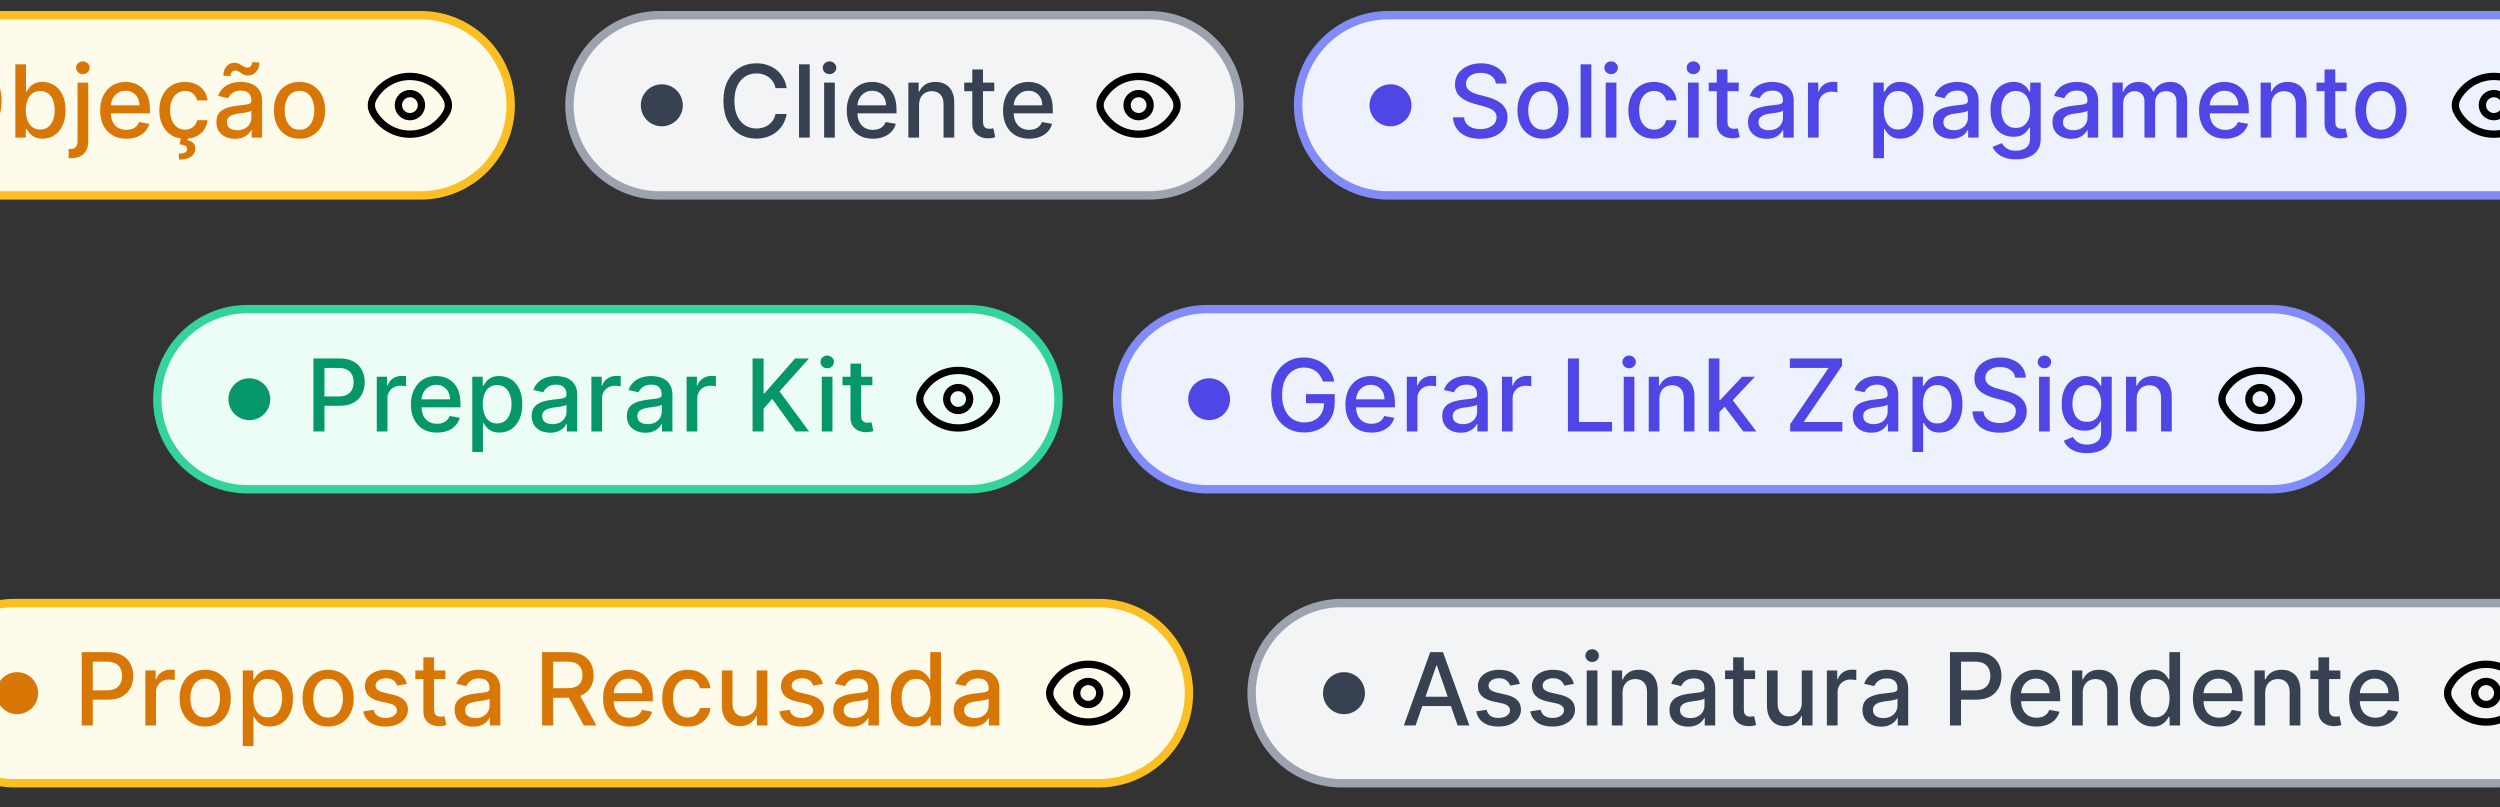
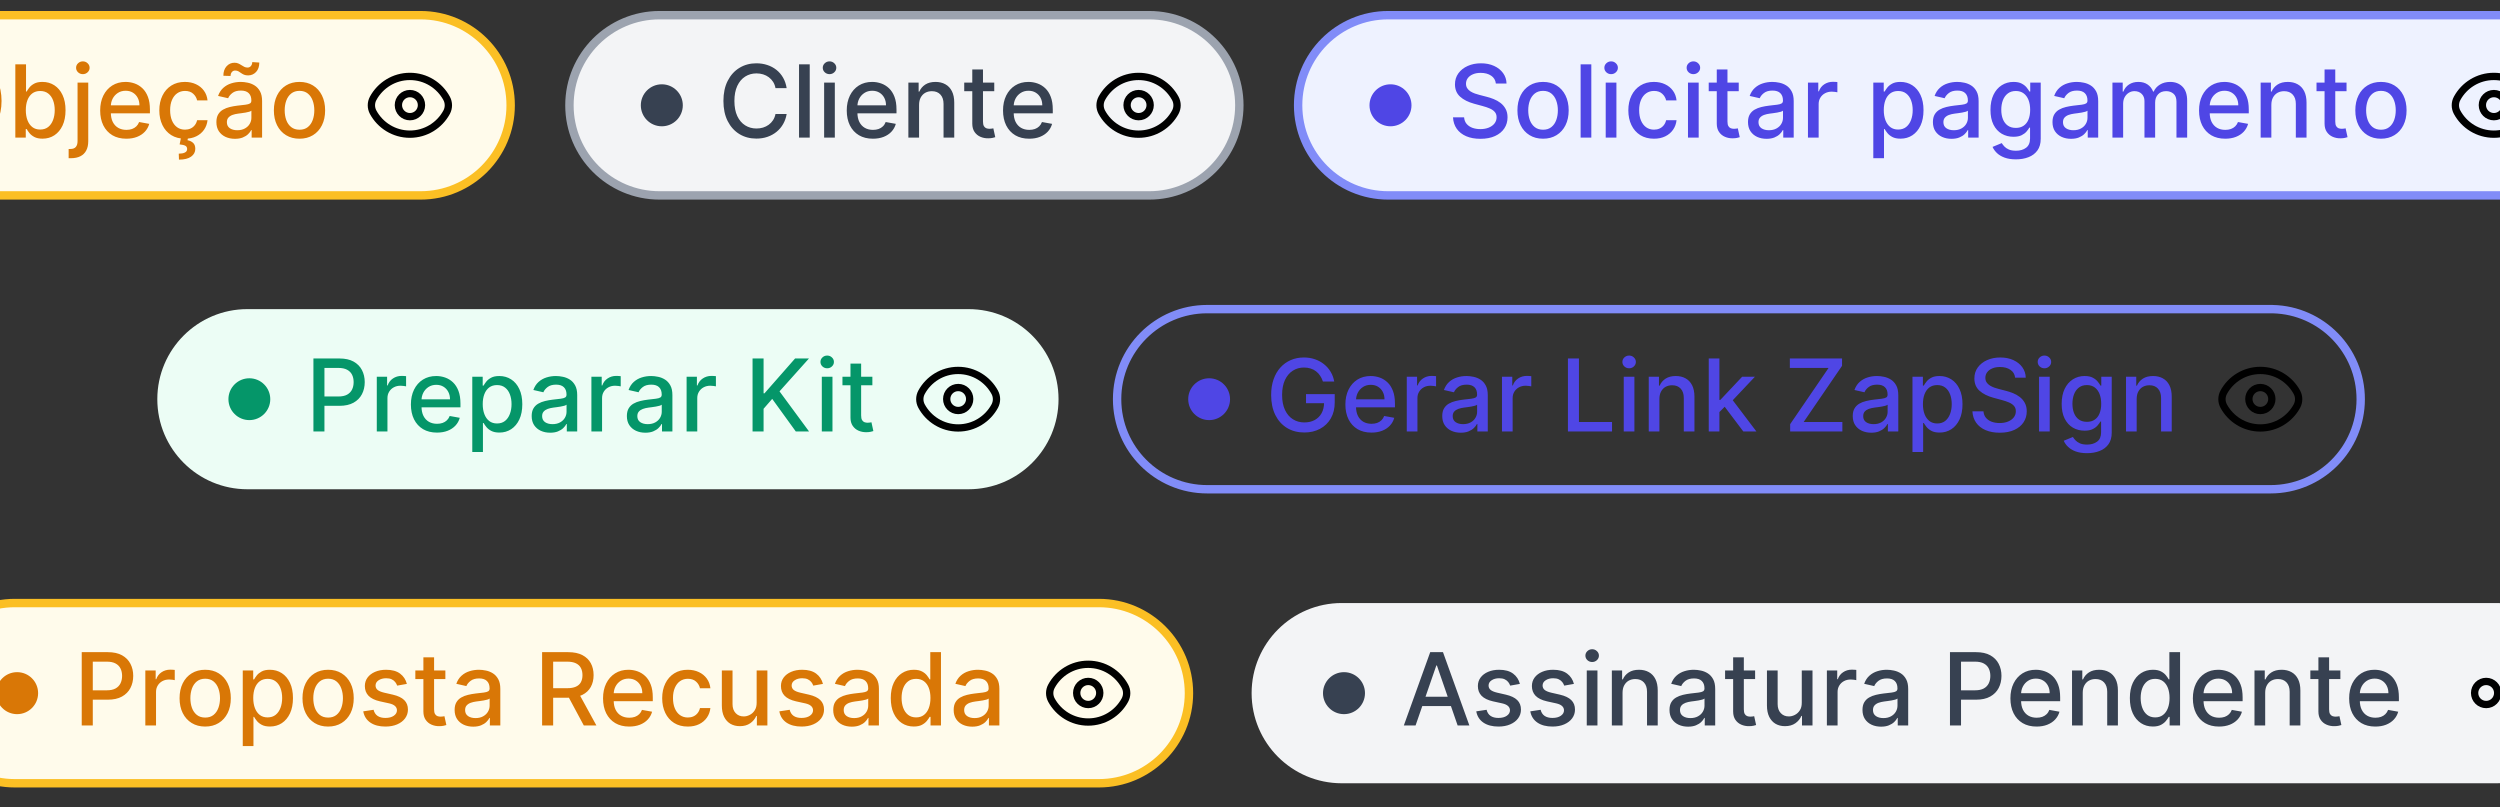
<svg xmlns="http://www.w3.org/2000/svg" width="387" height="125" viewBox="0 0 387 125" fill="none">
  <rect x="0" y="0" width="387" height="125" fill="#333333" stroke="none" />
  <g clip-path="url(#clip0_4156_6063)">
    <path d="M65.1 2.35C72.804 2.35 79.05 8.596 79.05 16.3C79.05 24.004 72.804 30.25 65.1 30.25H-19.7C-27.404 30.25 -33.65 24.004 -33.65 16.3C-33.65 8.596 -27.404 2.35 -19.7 2.35H65.1Z" fill="#FFFBEB" />
    <path d="M65.1 2.35C72.804 2.35 79.05 8.596 79.05 16.3C79.05 24.004 72.804 30.25 65.1 30.25H-19.7C-27.404 30.25 -33.65 24.004 -33.65 16.3C-33.65 8.596 -27.404 2.35 -19.7 2.35H65.1Z" stroke="#FBBF24" stroke-width="1.3" />
    <path d="M0.238 15.627C0.238 16.839 0.017 17.88 -0.426 18.752C-0.87 19.62 -1.477 20.288 -2.249 20.757C-3.017 21.223 -3.891 21.455 -4.869 21.455C-5.852 21.455 -6.729 21.223 -7.501 20.757C-8.269 20.288 -8.874 19.618 -9.318 18.746C-9.761 17.875 -9.982 16.835 -9.982 15.627C-9.982 14.416 -9.761 13.376 -9.318 12.508C-8.874 11.637 -8.269 10.968 -7.501 10.503C-6.729 10.034 -5.852 9.799 -4.869 9.799C-3.891 9.799 -3.017 10.034 -2.249 10.503C-1.477 10.968 -0.87 11.637 -0.426 12.508C0.017 13.376 0.238 14.416 0.238 15.627ZM-1.457 15.627C-1.457 14.704 -1.606 13.927 -1.905 13.295C-2.201 12.66 -2.607 12.18 -3.124 11.855C-3.638 11.526 -4.219 11.362 -4.869 11.362C-5.523 11.362 -6.106 11.526 -6.62 11.855C-7.133 12.18 -7.539 12.66 -7.839 13.295C-8.134 13.927 -8.282 14.704 -8.282 15.627C-8.282 16.551 -8.134 17.33 -7.839 17.965C-7.539 18.597 -7.133 19.077 -6.62 19.405C-6.106 19.73 -5.523 19.893 -4.869 19.893C-4.219 19.893 -3.638 19.73 -3.124 19.405C-2.607 19.077 -2.201 18.597 -1.905 17.965C-1.606 17.33 -1.457 16.551 -1.457 15.627ZM2.373 21.3V9.955H4.029V14.17H4.129C4.225 13.993 4.363 13.788 4.544 13.555C4.725 13.323 4.976 13.12 5.298 12.946C5.619 12.769 6.044 12.68 6.572 12.68C7.259 12.68 7.872 12.854 8.411 13.201C8.95 13.548 9.373 14.049 9.68 14.702C9.99 15.356 10.145 16.142 10.145 17.062C10.145 17.982 9.992 18.77 9.685 19.428C9.379 20.081 8.958 20.585 8.422 20.94C7.887 21.291 7.275 21.466 6.588 21.466C6.071 21.466 5.648 21.38 5.32 21.206C4.995 21.032 4.74 20.829 4.555 20.596C4.371 20.364 4.228 20.157 4.129 19.976H3.99V21.3H2.373ZM3.996 17.046C3.996 17.644 4.083 18.168 4.256 18.619C4.43 19.069 4.681 19.422 5.01 19.677C5.338 19.928 5.741 20.054 6.217 20.054C6.712 20.054 7.126 19.922 7.458 19.66C7.791 19.394 8.042 19.034 8.212 18.58C8.385 18.126 8.472 17.614 8.472 17.046C8.472 16.484 8.387 15.98 8.217 15.533C8.051 15.086 7.8 14.734 7.464 14.475C7.131 14.216 6.716 14.087 6.217 14.087C5.737 14.087 5.331 14.211 4.998 14.458C4.67 14.706 4.42 15.051 4.251 15.494C4.081 15.938 3.996 16.455 3.996 17.046ZM12.005 12.791H13.661V21.854C13.661 22.423 13.558 22.903 13.351 23.294C13.148 23.686 12.845 23.983 12.443 24.186C12.044 24.389 11.551 24.491 10.963 24.491C10.904 24.491 10.849 24.491 10.797 24.491C10.742 24.491 10.685 24.489 10.626 24.485V23.062C10.677 23.062 10.723 23.062 10.764 23.062C10.801 23.062 10.843 23.062 10.891 23.062C11.283 23.062 11.565 22.956 11.739 22.746C11.916 22.539 12.005 22.238 12.005 21.843V12.791ZM12.825 11.478C12.537 11.478 12.289 11.382 12.082 11.19C11.879 10.994 11.778 10.762 11.778 10.492C11.778 10.219 11.879 9.986 12.082 9.794C12.289 9.598 12.537 9.5 12.825 9.5C13.113 9.5 13.358 9.598 13.562 9.794C13.768 9.986 13.872 10.219 13.872 10.492C13.872 10.762 13.768 10.994 13.562 11.19C13.358 11.382 13.113 11.478 12.825 11.478ZM19.557 21.472C18.719 21.472 17.997 21.293 17.391 20.934C16.789 20.573 16.324 20.065 15.995 19.411C15.67 18.754 15.507 17.984 15.507 17.101C15.507 16.229 15.67 15.461 15.995 14.796C16.324 14.132 16.782 13.613 17.369 13.24C17.96 12.867 18.65 12.68 19.441 12.68C19.921 12.68 20.386 12.76 20.837 12.918C21.287 13.077 21.692 13.326 22.05 13.666C22.408 14.006 22.691 14.447 22.898 14.99C23.104 15.53 23.208 16.185 23.208 16.957V17.544H16.444V16.303H21.585C21.585 15.867 21.496 15.481 21.319 15.145C21.141 14.806 20.892 14.538 20.571 14.342C20.253 14.146 19.88 14.049 19.452 14.049C18.986 14.049 18.58 14.163 18.233 14.392C17.89 14.617 17.624 14.913 17.435 15.278C17.251 15.64 17.158 16.034 17.158 16.458V17.428C17.158 17.997 17.258 18.48 17.457 18.879C17.66 19.278 17.943 19.583 18.305 19.793C18.667 20 19.09 20.104 19.574 20.104C19.887 20.104 20.174 20.059 20.432 19.971C20.691 19.878 20.914 19.741 21.103 19.561C21.291 19.38 21.435 19.156 21.535 18.89L23.102 19.173C22.977 19.634 22.752 20.039 22.427 20.386C22.105 20.73 21.701 20.997 21.213 21.189C20.73 21.378 20.177 21.472 19.557 21.472ZM28.63 21.472C27.806 21.472 27.097 21.285 26.503 20.912C25.912 20.536 25.457 20.017 25.14 19.356C24.822 18.695 24.663 17.937 24.663 17.084C24.663 16.22 24.826 15.457 25.151 14.796C25.476 14.132 25.934 13.613 26.525 13.24C27.116 12.867 27.812 12.68 28.613 12.68C29.259 12.68 29.836 12.8 30.342 13.04C30.848 13.277 31.256 13.609 31.566 14.037C31.88 14.466 32.066 14.966 32.125 15.539H30.513C30.425 15.14 30.221 14.796 29.904 14.508C29.59 14.22 29.169 14.076 28.641 14.076C28.179 14.076 27.775 14.198 27.428 14.442C27.084 14.682 26.816 15.025 26.624 15.472C26.432 15.915 26.336 16.44 26.336 17.046C26.336 17.666 26.43 18.201 26.619 18.652C26.807 19.103 27.073 19.452 27.417 19.699C27.764 19.947 28.172 20.07 28.641 20.07C28.955 20.07 29.239 20.013 29.494 19.898C29.753 19.78 29.968 19.612 30.142 19.394C30.319 19.177 30.443 18.914 30.513 18.608H32.125C32.066 19.158 31.887 19.649 31.588 20.081C31.289 20.513 30.888 20.853 30.386 21.101C29.887 21.348 29.302 21.472 28.63 21.472ZM28.032 21.256H29.117L29.029 21.71C29.35 21.762 29.631 21.891 29.871 22.098C30.111 22.305 30.231 22.617 30.231 23.034C30.234 23.533 30.018 23.937 29.583 24.247C29.151 24.557 28.524 24.712 27.705 24.712L27.671 23.787C28.055 23.787 28.366 23.732 28.602 23.621C28.842 23.51 28.964 23.331 28.968 23.084C28.971 22.836 28.879 22.663 28.691 22.563C28.506 22.463 28.211 22.393 27.804 22.353L28.032 21.256ZM36.373 21.488C35.834 21.488 35.346 21.389 34.91 21.189C34.475 20.986 34.129 20.692 33.874 20.308C33.623 19.924 33.498 19.453 33.498 18.896C33.498 18.416 33.59 18.02 33.775 17.71C33.959 17.4 34.209 17.154 34.523 16.974C34.837 16.793 35.188 16.656 35.575 16.564C35.963 16.471 36.358 16.401 36.761 16.353C37.27 16.294 37.684 16.246 38.002 16.209C38.319 16.168 38.55 16.104 38.694 16.015C38.838 15.927 38.91 15.782 38.91 15.583V15.544C38.91 15.06 38.773 14.686 38.5 14.42C38.231 14.154 37.828 14.021 37.293 14.021C36.735 14.021 36.295 14.145 35.974 14.392C35.657 14.636 35.437 14.907 35.315 15.206L33.758 14.852C33.943 14.335 34.212 13.917 34.567 13.6C34.925 13.278 35.337 13.046 35.802 12.902C36.268 12.754 36.757 12.68 37.27 12.68C37.61 12.68 37.97 12.721 38.351 12.802C38.735 12.88 39.093 13.024 39.425 13.234C39.761 13.445 40.037 13.746 40.251 14.137C40.465 14.525 40.572 15.029 40.572 15.649V21.3H38.955V20.137H38.888C38.781 20.351 38.62 20.561 38.406 20.768C38.192 20.975 37.917 21.147 37.581 21.283C37.245 21.42 36.842 21.488 36.373 21.488ZM36.733 20.159C37.191 20.159 37.583 20.068 37.907 19.887C38.236 19.706 38.486 19.47 38.655 19.178C38.829 18.883 38.916 18.567 38.916 18.231V17.134C38.857 17.193 38.742 17.249 38.572 17.3C38.406 17.348 38.216 17.391 38.002 17.428C37.788 17.461 37.579 17.492 37.376 17.522C37.173 17.548 37.003 17.57 36.866 17.588C36.545 17.629 36.251 17.697 35.985 17.793C35.723 17.889 35.513 18.028 35.354 18.209C35.199 18.386 35.121 18.622 35.121 18.918C35.121 19.328 35.272 19.638 35.575 19.849C35.878 20.055 36.264 20.159 36.733 20.159ZM35.692 11.761L34.578 11.727C34.578 11.114 34.742 10.625 35.071 10.259C35.404 9.894 35.813 9.711 36.301 9.711C36.526 9.711 36.724 9.75 36.894 9.827C37.064 9.901 37.222 9.988 37.37 10.088C37.522 10.184 37.671 10.27 37.819 10.348C37.97 10.422 38.138 10.459 38.323 10.459C38.537 10.459 38.711 10.377 38.844 10.215C38.98 10.053 39.049 9.851 39.049 9.611L40.14 9.683C40.14 10.3 39.974 10.786 39.641 11.14C39.309 11.491 38.901 11.668 38.417 11.672C38.155 11.672 37.937 11.635 37.764 11.561C37.594 11.484 37.442 11.397 37.309 11.301C37.176 11.201 37.04 11.112 36.899 11.035C36.759 10.957 36.591 10.918 36.395 10.918C36.188 10.918 36.018 11 35.886 11.162C35.756 11.321 35.692 11.521 35.692 11.761ZM46.363 21.472C45.565 21.472 44.869 21.289 44.274 20.923C43.679 20.558 43.218 20.046 42.889 19.389C42.56 18.731 42.396 17.963 42.396 17.084C42.396 16.202 42.56 15.43 42.889 14.769C43.218 14.108 43.679 13.594 44.274 13.229C44.869 12.863 45.565 12.68 46.363 12.68C47.16 12.68 47.856 12.863 48.451 13.229C49.046 13.594 49.507 14.108 49.836 14.769C50.165 15.43 50.329 16.202 50.329 17.084C50.329 17.963 50.165 18.731 49.836 19.389C49.507 20.046 49.046 20.558 48.451 20.923C47.856 21.289 47.16 21.472 46.363 21.472ZM46.368 20.081C46.885 20.081 47.314 19.945 47.653 19.671C47.993 19.398 48.244 19.034 48.407 18.58C48.573 18.126 48.656 17.625 48.656 17.079C48.656 16.536 48.573 16.037 48.407 15.583C48.244 15.125 47.993 14.758 47.653 14.481C47.314 14.204 46.885 14.065 46.368 14.065C45.847 14.065 45.415 14.204 45.072 14.481C44.732 14.758 44.479 15.125 44.313 15.583C44.15 16.037 44.069 16.536 44.069 17.079C44.069 17.625 44.15 18.126 44.313 18.58C44.479 19.034 44.732 19.398 45.072 19.671C45.415 19.945 45.847 20.081 46.368 20.081Z" fill="#D97706" />
    <g clip-path="url(#clip1_4156_6063)">
      <path d="M57.763 17.373C57.401 16.705 57.401 15.895 57.763 15.227C58.86 13.204 60.995 11.831 63.45 11.831C65.905 11.831 68.041 13.204 69.138 15.227C69.5 15.895 69.5 16.705 69.138 17.373C68.041 19.396 65.905 20.769 63.45 20.769C60.995 20.769 58.86 19.396 57.763 17.373Z" stroke="black" stroke-width="1.132" />
      <path d="M65.246 16.273C65.246 17.261 64.446 18.061 63.458 18.061C62.471 18.061 61.671 17.261 61.671 16.273C61.671 15.286 62.471 14.486 63.458 14.486C64.446 14.486 65.246 15.286 65.246 16.273Z" stroke="black" stroke-width="1.132" />
    </g>
    <path d="M177.899 2.35C185.604 2.35 191.85 8.596 191.85 16.3C191.85 24.004 185.604 30.25 177.899 30.25H102.1C94.395 30.25 88.149 24.004 88.149 16.3C88.15 8.596 94.395 2.35 102.1 2.35H177.899Z" fill="#F3F4F6" />
    <path d="M177.899 2.35C185.604 2.35 191.85 8.596 191.85 16.3C191.85 24.004 185.604 30.25 177.899 30.25H102.1C94.395 30.25 88.149 24.004 88.149 16.3C88.15 8.596 94.395 2.35 102.1 2.35H177.899Z" stroke="#9CA3AF" stroke-width="1.3" />
    <circle cx="102.449" cy="16.3" r="3.25" fill="#374151" />
    <path d="M121.774 13.644H120.046C119.98 13.275 119.856 12.95 119.675 12.669C119.494 12.388 119.272 12.15 119.01 11.954C118.748 11.759 118.454 11.611 118.129 11.511C117.808 11.412 117.466 11.362 117.104 11.362C116.451 11.362 115.865 11.526 115.348 11.855C114.835 12.183 114.429 12.665 114.13 13.301C113.834 13.936 113.686 14.711 113.686 15.627C113.686 16.551 113.834 17.33 114.13 17.965C114.429 18.6 114.837 19.08 115.354 19.405C115.871 19.73 116.453 19.893 117.099 19.893C117.457 19.893 117.797 19.845 118.118 19.749C118.443 19.649 118.737 19.503 118.999 19.311C119.261 19.119 119.483 18.885 119.664 18.608C119.848 18.327 119.976 18.006 120.046 17.644L121.774 17.649C121.682 18.207 121.503 18.72 121.237 19.189C120.975 19.655 120.637 20.057 120.223 20.397C119.813 20.733 119.344 20.994 118.816 21.178C118.288 21.363 117.712 21.455 117.088 21.455C116.105 21.455 115.23 21.223 114.462 20.757C113.694 20.288 113.088 19.618 112.645 18.746C112.205 17.875 111.986 16.835 111.986 15.627C111.986 14.416 112.207 13.376 112.65 12.508C113.094 11.637 113.699 10.968 114.468 10.503C115.236 10.034 116.109 9.799 117.088 9.799C117.69 9.799 118.251 9.886 118.772 10.06C119.296 10.23 119.767 10.481 120.185 10.813C120.602 11.142 120.947 11.544 121.221 12.021C121.494 12.494 121.678 13.035 121.774 13.644ZM125.346 9.955V21.3H123.69V9.955H125.346ZM127.575 21.3V12.791H129.231V21.3H127.575ZM128.411 11.478C128.123 11.478 127.876 11.382 127.669 11.19C127.466 10.994 127.364 10.762 127.364 10.492C127.364 10.219 127.466 9.986 127.669 9.794C127.876 9.598 128.123 9.5 128.411 9.5C128.699 9.5 128.945 9.598 129.148 9.794C129.355 9.986 129.458 10.219 129.458 10.492C129.458 10.762 129.355 10.994 129.148 11.19C128.945 11.382 128.699 11.478 128.411 11.478ZM135.127 21.472C134.288 21.472 133.566 21.293 132.961 20.934C132.359 20.573 131.893 20.065 131.565 19.411C131.24 18.754 131.077 17.984 131.077 17.101C131.077 16.229 131.24 15.461 131.565 14.796C131.893 14.132 132.351 13.613 132.939 13.24C133.529 12.867 134.22 12.68 135.01 12.68C135.491 12.68 135.956 12.76 136.406 12.918C136.857 13.077 137.261 13.326 137.62 13.666C137.978 14.006 138.26 14.447 138.467 14.99C138.674 15.53 138.777 16.185 138.777 16.957V17.544H132.013V16.303H137.154C137.154 15.867 137.066 15.481 136.888 15.145C136.711 14.806 136.462 14.538 136.141 14.342C135.823 14.146 135.45 14.049 135.021 14.049C134.556 14.049 134.15 14.163 133.803 14.392C133.459 14.617 133.193 14.913 133.005 15.278C132.82 15.64 132.728 16.034 132.728 16.458V17.428C132.728 17.997 132.828 18.48 133.027 18.879C133.23 19.278 133.513 19.583 133.875 19.793C134.237 20 134.66 20.104 135.143 20.104C135.457 20.104 135.743 20.059 136.002 19.971C136.261 19.878 136.484 19.741 136.672 19.561C136.861 19.38 137.005 19.156 137.104 18.89L138.672 19.173C138.547 19.634 138.321 20.039 137.996 20.386C137.675 20.73 137.271 20.997 136.783 21.189C136.299 21.378 135.747 21.472 135.127 21.472ZM142.272 16.248V21.3H140.615V12.791H142.205V14.176H142.31C142.506 13.725 142.813 13.363 143.23 13.09C143.651 12.817 144.181 12.68 144.82 12.68C145.4 12.68 145.908 12.802 146.343 13.046C146.779 13.286 147.117 13.644 147.357 14.12C147.597 14.597 147.717 15.186 147.717 15.888V21.3H146.061V16.087C146.061 15.47 145.9 14.988 145.579 14.641C145.258 14.29 144.816 14.115 144.255 14.115C143.871 14.115 143.529 14.198 143.23 14.364C142.935 14.53 142.7 14.774 142.526 15.095C142.357 15.413 142.272 15.797 142.272 16.248ZM153.911 12.791V14.12H149.263V12.791H153.911ZM150.509 10.752H152.166V18.802C152.166 19.123 152.214 19.365 152.31 19.527C152.406 19.686 152.529 19.795 152.681 19.854C152.836 19.91 153.004 19.937 153.185 19.937C153.318 19.937 153.434 19.928 153.534 19.91C153.634 19.891 153.711 19.876 153.767 19.865L154.066 21.234C153.97 21.27 153.833 21.307 153.656 21.344C153.479 21.385 153.257 21.407 152.991 21.411C152.555 21.418 152.149 21.341 151.772 21.178C151.396 21.016 151.091 20.765 150.858 20.425C150.626 20.085 150.509 19.658 150.509 19.145V10.752ZM159.319 21.472C158.481 21.472 157.759 21.293 157.153 20.934C156.551 20.573 156.086 20.065 155.757 19.411C155.432 18.754 155.269 17.984 155.269 17.101C155.269 16.229 155.432 15.461 155.757 14.796C156.086 14.132 156.543 13.613 157.131 13.24C157.722 12.867 158.412 12.68 159.203 12.68C159.683 12.68 160.148 12.76 160.599 12.918C161.049 13.077 161.454 13.326 161.812 13.666C162.17 14.006 162.453 14.447 162.659 14.99C162.866 15.53 162.97 16.185 162.97 16.957V17.544H156.206V16.303H161.346C161.346 15.867 161.258 15.481 161.081 15.145C160.903 14.806 160.654 14.538 160.333 14.342C160.015 14.146 159.642 14.049 159.214 14.049C158.748 14.049 158.342 14.163 157.995 14.392C157.651 14.617 157.386 14.913 157.197 15.278C157.013 15.64 156.92 16.034 156.92 16.458V17.428C156.92 17.997 157.02 18.48 157.219 18.879C157.422 19.278 157.705 19.583 158.067 19.793C158.429 20 158.852 20.104 159.336 20.104C159.649 20.104 159.936 20.059 160.194 19.971C160.453 19.878 160.676 19.741 160.865 19.561C161.053 19.38 161.197 19.156 161.297 18.89L162.864 19.173C162.739 19.634 162.514 20.039 162.189 20.386C161.867 20.73 161.463 20.997 160.975 21.189C160.491 21.378 159.939 21.472 159.319 21.472Z" fill="#374151" />
    <g clip-path="url(#clip2_4156_6063)">
      <path d="M170.562 17.373C170.199 16.705 170.199 15.895 170.562 15.227C171.658 13.204 173.794 11.831 176.249 11.831C178.704 11.831 180.84 13.204 181.937 15.227C182.299 15.895 182.299 16.705 181.937 17.373C180.84 19.396 178.704 20.769 176.249 20.769C173.794 20.769 171.658 19.396 170.562 17.373Z" stroke="black" stroke-width="1.132" />
      <path d="M178.045 16.273C178.045 17.261 177.244 18.061 176.257 18.061C175.27 18.061 174.47 17.261 174.47 16.273C174.47 15.286 175.27 14.486 176.257 14.486C177.244 14.486 178.045 15.286 178.045 16.273Z" stroke="black" stroke-width="1.132" />
    </g>
    <path d="M387.699 2.35C395.404 2.35 401.649 8.596 401.649 16.3C401.649 24.004 395.404 30.25 387.699 30.25H214.899C207.195 30.25 200.949 24.004 200.949 16.3C200.949 8.596 207.195 2.35 214.899 2.35H387.699Z" fill="#EEF2FF" />
    <path d="M387.699 2.35C395.404 2.35 401.649 8.596 401.649 16.3C401.649 24.004 395.404 30.25 387.699 30.25H214.899C207.195 30.25 200.949 24.004 200.949 16.3C200.949 8.596 207.195 2.35 214.899 2.35H387.699Z" stroke="#818CF8" stroke-width="1.3" />
    <circle cx="215.249" cy="16.3" r="3.25" fill="#4F46E5" />
    <path d="M231.561 12.935C231.502 12.411 231.258 12.004 230.83 11.716C230.402 11.425 229.862 11.279 229.212 11.279C228.747 11.279 228.345 11.352 228.005 11.5C227.665 11.644 227.401 11.844 227.213 12.098C227.028 12.35 226.936 12.636 226.936 12.957C226.936 13.227 226.998 13.459 227.124 13.655C227.253 13.851 227.421 14.015 227.628 14.148C227.839 14.277 228.064 14.386 228.304 14.475C228.544 14.56 228.775 14.63 228.996 14.686L230.104 14.974C230.466 15.062 230.837 15.182 231.218 15.334C231.598 15.485 231.951 15.685 232.276 15.932C232.601 16.18 232.863 16.486 233.063 16.852C233.266 17.217 233.367 17.655 233.367 18.165C233.367 18.807 233.201 19.378 232.869 19.876C232.54 20.375 232.062 20.768 231.434 21.056C230.81 21.344 230.055 21.488 229.168 21.488C228.319 21.488 227.584 21.354 226.963 21.084C226.343 20.814 225.857 20.432 225.506 19.937C225.156 19.439 224.962 18.848 224.925 18.165H226.642C226.675 18.575 226.808 18.916 227.041 19.189C227.277 19.459 227.578 19.66 227.944 19.793C228.313 19.922 228.718 19.987 229.157 19.987C229.641 19.987 230.071 19.911 230.448 19.76C230.828 19.605 231.127 19.391 231.345 19.117C231.563 18.84 231.672 18.517 231.672 18.148C231.672 17.812 231.576 17.537 231.384 17.323C231.196 17.108 230.939 16.931 230.614 16.791C230.293 16.65 229.929 16.527 229.523 16.419L228.182 16.054C227.274 15.806 226.553 15.443 226.022 14.963C225.493 14.482 225.229 13.847 225.229 13.057C225.229 12.403 225.407 11.833 225.761 11.345C226.116 10.858 226.596 10.479 227.202 10.209C227.807 9.936 228.49 9.799 229.251 9.799C230.019 9.799 230.697 9.934 231.284 10.204C231.875 10.473 232.341 10.845 232.68 11.317C233.02 11.786 233.197 12.326 233.212 12.935H231.561ZM238.864 21.472C238.066 21.472 237.37 21.289 236.776 20.923C236.181 20.558 235.719 20.046 235.391 19.389C235.062 18.731 234.898 17.963 234.898 17.084C234.898 16.202 235.062 15.43 235.391 14.769C235.719 14.108 236.181 13.594 236.776 13.229C237.37 12.863 238.066 12.68 238.864 12.68C239.662 12.68 240.358 12.863 240.953 13.229C241.547 13.594 242.009 14.108 242.338 14.769C242.666 15.43 242.831 16.202 242.831 17.084C242.831 17.963 242.666 18.731 242.338 19.389C242.009 20.046 241.547 20.558 240.953 20.923C240.358 21.289 239.662 21.472 238.864 21.472ZM238.87 20.081C239.387 20.081 239.815 19.945 240.155 19.671C240.495 19.398 240.746 19.034 240.908 18.58C241.075 18.126 241.158 17.625 241.158 17.079C241.158 16.536 241.075 16.037 240.908 15.583C240.746 15.125 240.495 14.758 240.155 14.481C239.815 14.204 239.387 14.065 238.87 14.065C238.349 14.065 237.917 14.204 237.573 14.481C237.234 14.758 236.981 15.125 236.814 15.583C236.652 16.037 236.571 16.536 236.571 17.079C236.571 17.625 236.652 18.126 236.814 18.58C236.981 19.034 237.234 19.398 237.573 19.671C237.917 19.945 238.349 20.081 238.87 20.081ZM246.336 9.955V21.3H244.68V9.955H246.336ZM248.564 21.3V12.791H250.221V21.3H248.564ZM249.401 11.478C249.113 11.478 248.865 11.382 248.658 11.19C248.455 10.994 248.354 10.762 248.354 10.492C248.354 10.219 248.455 9.986 248.658 9.794C248.865 9.598 249.113 9.5 249.401 9.5C249.689 9.5 249.934 9.598 250.138 9.794C250.344 9.986 250.448 10.219 250.448 10.492C250.448 10.762 250.344 10.994 250.138 11.19C249.934 11.382 249.689 11.478 249.401 11.478ZM256.033 21.472C255.21 21.472 254.501 21.285 253.906 20.912C253.315 20.536 252.861 20.017 252.543 19.356C252.226 18.695 252.067 17.937 252.067 17.084C252.067 16.22 252.229 15.457 252.554 14.796C252.879 14.132 253.337 13.613 253.928 13.24C254.519 12.867 255.215 12.68 256.017 12.68C256.663 12.68 257.239 12.8 257.745 13.04C258.251 13.277 258.659 13.609 258.969 14.037C259.283 14.466 259.47 14.966 259.529 15.539H257.917C257.828 15.14 257.625 14.796 257.307 14.508C256.994 14.22 256.572 14.076 256.044 14.076C255.583 14.076 255.178 14.198 254.831 14.442C254.488 14.682 254.22 15.025 254.028 15.472C253.836 15.915 253.74 16.44 253.74 17.046C253.74 17.666 253.834 18.201 254.022 18.652C254.211 19.103 254.477 19.452 254.82 19.699C255.167 19.947 255.575 20.07 256.044 20.07C256.358 20.07 256.643 20.013 256.897 19.898C257.156 19.78 257.372 19.612 257.546 19.394C257.723 19.177 257.847 18.914 257.917 18.608H259.529C259.47 19.158 259.291 19.649 258.992 20.081C258.692 20.513 258.292 20.853 257.789 21.101C257.291 21.348 256.705 21.472 256.033 21.472ZM261.3 21.3V12.791H262.957V21.3H261.3ZM262.137 11.478C261.849 11.478 261.601 11.382 261.394 11.19C261.191 10.994 261.09 10.762 261.09 10.492C261.09 10.219 261.191 9.986 261.394 9.794C261.601 9.598 261.849 9.5 262.137 9.5C262.425 9.5 262.67 9.598 262.874 9.794C263.08 9.986 263.184 10.219 263.184 10.492C263.184 10.762 263.08 10.994 262.874 11.19C262.67 11.382 262.425 11.478 262.137 11.478ZM269.157 12.791V14.12H264.509V12.791H269.157ZM265.756 10.752H267.412V18.802C267.412 19.123 267.46 19.365 267.556 19.527C267.652 19.686 267.776 19.795 267.927 19.854C268.082 19.91 268.25 19.937 268.431 19.937C268.564 19.937 268.681 19.928 268.78 19.91C268.88 19.891 268.958 19.876 269.013 19.865L269.312 21.234C269.216 21.27 269.079 21.307 268.902 21.344C268.725 21.385 268.503 21.407 268.237 21.411C267.802 21.418 267.395 21.341 267.019 21.178C266.642 21.016 266.337 20.765 266.105 20.425C265.872 20.085 265.756 19.658 265.756 19.145V10.752ZM273.466 21.488C272.926 21.488 272.439 21.389 272.003 21.189C271.567 20.986 271.222 20.692 270.967 20.308C270.716 19.924 270.59 19.453 270.59 18.896C270.59 18.416 270.683 18.02 270.867 17.71C271.052 17.4 271.301 17.154 271.615 16.974C271.929 16.793 272.28 16.656 272.668 16.564C273.056 16.471 273.451 16.401 273.853 16.353C274.363 16.294 274.777 16.246 275.094 16.209C275.412 16.168 275.643 16.104 275.787 16.015C275.931 15.927 276.003 15.782 276.003 15.583V15.544C276.003 15.06 275.866 14.686 275.593 14.42C275.323 14.154 274.921 14.021 274.385 14.021C273.827 14.021 273.388 14.145 273.067 14.392C272.749 14.636 272.529 14.907 272.407 15.206L270.851 14.852C271.035 14.335 271.305 13.917 271.66 13.6C272.018 13.278 272.43 13.046 272.895 12.902C273.36 12.754 273.85 12.68 274.363 12.68C274.703 12.68 275.063 12.721 275.443 12.802C275.827 12.88 276.186 13.024 276.518 13.234C276.854 13.445 277.129 13.746 277.343 14.137C277.558 14.525 277.665 15.029 277.665 15.649V21.3H276.047V20.137H275.981C275.874 20.351 275.713 20.561 275.499 20.768C275.284 20.975 275.009 21.147 274.673 21.283C274.337 21.42 273.935 21.488 273.466 21.488ZM273.826 20.159C274.284 20.159 274.675 20.068 275 19.887C275.329 19.706 275.578 19.47 275.748 19.178C275.922 18.883 276.008 18.567 276.008 18.231V17.134C275.949 17.193 275.835 17.249 275.665 17.3C275.499 17.348 275.308 17.391 275.094 17.428C274.88 17.461 274.671 17.492 274.468 17.522C274.265 17.548 274.095 17.57 273.959 17.588C273.637 17.629 273.344 17.697 273.078 17.793C272.816 17.889 272.605 18.028 272.446 18.209C272.291 18.386 272.214 18.622 272.214 18.918C272.214 19.328 272.365 19.638 272.668 19.849C272.971 20.055 273.357 20.159 273.826 20.159ZM279.871 21.3V12.791H281.472V14.143H281.561C281.716 13.685 281.989 13.325 282.38 13.062C282.776 12.796 283.222 12.664 283.721 12.664C283.824 12.664 283.946 12.667 284.087 12.675C284.231 12.682 284.343 12.691 284.425 12.702V14.287C284.358 14.268 284.24 14.248 284.07 14.226C283.9 14.2 283.73 14.187 283.56 14.187C283.169 14.187 282.82 14.27 282.513 14.436C282.211 14.599 281.97 14.826 281.793 15.118C281.616 15.406 281.527 15.734 281.527 16.104V21.3H279.871ZM289.987 24.491V12.791H291.604V14.17H291.743C291.839 13.993 291.977 13.788 292.158 13.555C292.339 13.323 292.59 13.12 292.912 12.946C293.233 12.769 293.658 12.68 294.186 12.68C294.873 12.68 295.486 12.854 296.025 13.201C296.564 13.548 296.987 14.049 297.294 14.702C297.604 15.356 297.759 16.142 297.759 17.062C297.759 17.982 297.606 18.77 297.299 19.428C296.993 20.081 296.571 20.585 296.036 20.94C295.5 21.291 294.889 21.466 294.202 21.466C293.685 21.466 293.262 21.38 292.934 21.206C292.609 21.032 292.354 20.829 292.169 20.596C291.985 20.364 291.842 20.157 291.743 19.976H291.643V24.491H289.987ZM291.61 17.046C291.61 17.644 291.696 18.168 291.87 18.619C292.044 19.069 292.295 19.422 292.623 19.677C292.952 19.928 293.355 20.054 293.831 20.054C294.326 20.054 294.74 19.922 295.072 19.66C295.404 19.394 295.656 19.034 295.825 18.58C295.999 18.126 296.086 17.614 296.086 17.046C296.086 16.484 296.001 15.98 295.831 15.533C295.665 15.086 295.414 14.734 295.078 14.475C294.745 14.216 294.33 14.087 293.831 14.087C293.351 14.087 292.945 14.211 292.612 14.458C292.284 14.706 292.034 15.051 291.865 15.494C291.695 15.938 291.61 16.455 291.61 17.046ZM302.091 21.488C301.552 21.488 301.064 21.389 300.628 21.189C300.193 20.986 299.847 20.692 299.593 20.308C299.341 19.924 299.216 19.453 299.216 18.896C299.216 18.416 299.308 18.02 299.493 17.71C299.677 17.4 299.927 17.154 300.241 16.974C300.555 16.793 300.905 16.656 301.293 16.564C301.681 16.471 302.076 16.401 302.479 16.353C302.988 16.294 303.402 16.246 303.72 16.209C304.037 16.168 304.268 16.104 304.412 16.015C304.556 15.927 304.628 15.782 304.628 15.583V15.544C304.628 15.06 304.492 14.686 304.218 14.42C303.949 14.154 303.546 14.021 303.011 14.021C302.453 14.021 302.013 14.145 301.692 14.392C301.374 14.636 301.155 14.907 301.033 15.206L299.476 14.852C299.661 14.335 299.93 13.917 300.285 13.6C300.643 13.278 301.055 13.046 301.52 12.902C301.986 12.754 302.475 12.68 302.988 12.68C303.328 12.68 303.688 12.721 304.069 12.802C304.453 12.88 304.811 13.024 305.143 13.234C305.479 13.445 305.755 13.746 305.969 14.137C306.183 14.525 306.29 15.029 306.29 15.649V21.3H304.672V20.137H304.606C304.499 20.351 304.338 20.561 304.124 20.768C303.91 20.975 303.635 21.147 303.299 21.283C302.963 21.42 302.56 21.488 302.091 21.488ZM302.451 20.159C302.909 20.159 303.3 20.068 303.625 19.887C303.954 19.706 304.203 19.47 304.373 19.178C304.547 18.883 304.634 18.567 304.634 18.231V17.134C304.575 17.193 304.46 17.249 304.29 17.3C304.124 17.348 303.934 17.391 303.72 17.428C303.505 17.461 303.297 17.492 303.094 17.522C302.891 17.548 302.721 17.57 302.584 17.588C302.263 17.629 301.969 17.697 301.703 17.793C301.441 17.889 301.23 18.028 301.072 18.209C300.917 18.386 300.839 18.622 300.839 18.918C300.839 19.328 300.99 19.638 301.293 19.849C301.596 20.055 301.982 20.159 302.451 20.159ZM312.064 24.668C311.388 24.668 310.806 24.58 310.319 24.402C309.835 24.225 309.44 23.991 309.133 23.699C308.827 23.407 308.598 23.087 308.446 22.74L309.87 22.153C309.97 22.316 310.103 22.487 310.269 22.668C310.439 22.853 310.668 23.01 310.956 23.139C311.248 23.268 311.623 23.333 312.081 23.333C312.708 23.333 313.227 23.18 313.637 22.873C314.047 22.57 314.252 22.087 314.252 21.422V19.749H314.147C314.047 19.93 313.903 20.131 313.715 20.353C313.53 20.574 313.275 20.766 312.95 20.929C312.625 21.091 312.202 21.173 311.682 21.173C311.01 21.173 310.404 21.016 309.865 20.702C309.329 20.384 308.904 19.917 308.59 19.3C308.28 18.68 308.125 17.917 308.125 17.012C308.125 16.107 308.278 15.332 308.585 14.686C308.895 14.039 309.32 13.544 309.859 13.201C310.398 12.854 311.01 12.68 311.693 12.68C312.221 12.68 312.647 12.769 312.972 12.946C313.297 13.12 313.55 13.323 313.731 13.555C313.916 13.788 314.058 13.993 314.158 14.17H314.28V12.791H315.903V21.488C315.903 22.22 315.733 22.82 315.393 23.289C315.054 23.758 314.594 24.105 314.014 24.33C313.438 24.556 312.788 24.668 312.064 24.668ZM312.047 19.799C312.524 19.799 312.926 19.688 313.255 19.466C313.587 19.241 313.838 18.92 314.008 18.503C314.182 18.081 314.269 17.577 314.269 16.99C314.269 16.418 314.184 15.914 314.014 15.478C313.844 15.042 313.595 14.702 313.266 14.458C312.937 14.211 312.531 14.087 312.047 14.087C311.549 14.087 311.133 14.216 310.801 14.475C310.468 14.73 310.217 15.077 310.047 15.517C309.881 15.956 309.798 16.447 309.798 16.99C309.798 17.548 309.883 18.037 310.053 18.458C310.223 18.879 310.474 19.208 310.806 19.444C311.142 19.681 311.556 19.799 312.047 19.799ZM320.601 21.488C320.062 21.488 319.574 21.389 319.138 21.189C318.702 20.986 318.357 20.692 318.102 20.308C317.851 19.924 317.726 19.453 317.726 18.896C317.726 18.416 317.818 18.02 318.003 17.71C318.187 17.4 318.437 17.154 318.75 16.974C319.064 16.793 319.415 16.656 319.803 16.564C320.191 16.471 320.586 16.401 320.988 16.353C321.498 16.294 321.912 16.246 322.229 16.209C322.547 16.168 322.778 16.104 322.922 16.015C323.066 15.927 323.138 15.782 323.138 15.583V15.544C323.138 15.06 323.001 14.686 322.728 14.42C322.458 14.154 322.056 14.021 321.52 14.021C320.963 14.021 320.523 14.145 320.202 14.392C319.884 14.636 319.664 14.907 319.543 15.206L317.986 14.852C318.171 14.335 318.44 13.917 318.795 13.6C319.153 13.278 319.565 13.046 320.03 12.902C320.495 12.754 320.985 12.68 321.498 12.68C321.838 12.68 322.198 12.721 322.578 12.802C322.963 12.88 323.321 13.024 323.653 13.234C323.989 13.445 324.264 13.746 324.479 14.137C324.693 14.525 324.8 15.029 324.8 15.649V21.3H323.182V20.137H323.116C323.009 20.351 322.848 20.561 322.634 20.768C322.42 20.975 322.144 21.147 321.808 21.283C321.472 21.42 321.07 21.488 320.601 21.488ZM320.961 20.159C321.419 20.159 321.81 20.068 322.135 19.887C322.464 19.706 322.713 19.47 322.883 19.178C323.057 18.883 323.143 18.567 323.143 18.231V17.134C323.084 17.193 322.97 17.249 322.8 17.3C322.634 17.348 322.444 17.391 322.229 17.428C322.015 17.461 321.807 17.492 321.603 17.522C321.4 17.548 321.23 17.57 321.094 17.588C320.772 17.629 320.479 17.697 320.213 17.793C319.951 17.889 319.74 18.028 319.581 18.209C319.426 18.386 319.349 18.622 319.349 18.918C319.349 19.328 319.5 19.638 319.803 19.849C320.106 20.055 320.492 20.159 320.961 20.159ZM327.006 21.3V12.791H328.596V14.176H328.701C328.879 13.707 329.168 13.341 329.571 13.079C329.974 12.813 330.456 12.68 331.017 12.68C331.586 12.68 332.062 12.813 332.446 13.079C332.834 13.345 333.12 13.711 333.305 14.176H333.393C333.597 13.722 333.92 13.36 334.363 13.09C334.806 12.817 335.334 12.68 335.947 12.68C336.719 12.68 337.349 12.922 337.836 13.406C338.328 13.89 338.573 14.619 338.573 15.594V21.3H336.917V15.749C336.917 15.173 336.76 14.756 336.446 14.497C336.132 14.239 335.757 14.109 335.321 14.109C334.782 14.109 334.363 14.276 334.064 14.608C333.765 14.937 333.615 15.36 333.615 15.877V21.3H331.964V15.644C331.964 15.182 331.82 14.811 331.532 14.53C331.244 14.25 330.869 14.109 330.407 14.109C330.094 14.109 329.804 14.193 329.538 14.359C329.276 14.521 329.063 14.748 328.901 15.04C328.742 15.332 328.662 15.67 328.662 16.054V21.3H327.006ZM344.461 21.472C343.622 21.472 342.9 21.293 342.294 20.934C341.692 20.573 341.227 20.065 340.898 19.411C340.573 18.754 340.411 17.984 340.411 17.101C340.411 16.229 340.573 15.461 340.898 14.796C341.227 14.132 341.685 13.613 342.272 13.24C342.863 12.867 343.554 12.68 344.344 12.68C344.824 12.68 345.29 12.76 345.74 12.918C346.191 13.077 346.595 13.326 346.953 13.666C347.312 14.006 347.594 14.447 347.801 14.99C348.008 15.53 348.111 16.185 348.111 16.957V17.544H341.347V16.303H346.488C346.488 15.867 346.399 15.481 346.222 15.145C346.045 14.806 345.796 14.538 345.474 14.342C345.157 14.146 344.784 14.049 344.355 14.049C343.89 14.049 343.484 14.163 343.137 14.392C342.793 14.617 342.527 14.913 342.339 15.278C342.154 15.64 342.062 16.034 342.062 16.458V17.428C342.062 17.997 342.162 18.48 342.361 18.879C342.564 19.278 342.847 19.583 343.209 19.793C343.57 20 343.993 20.104 344.477 20.104C344.791 20.104 345.077 20.059 345.336 19.971C345.594 19.878 345.818 19.741 346.006 19.561C346.194 19.38 346.338 19.156 346.438 18.89L348.006 19.173C347.88 19.634 347.655 20.039 347.33 20.386C347.009 20.73 346.604 20.997 346.117 21.189C345.633 21.378 345.081 21.472 344.461 21.472ZM351.605 16.248V21.3H349.949V12.791H351.539V14.176H351.644C351.84 13.725 352.146 13.363 352.564 13.09C352.985 12.817 353.515 12.68 354.154 12.68C354.734 12.68 355.241 12.802 355.677 13.046C356.113 13.286 356.451 13.644 356.691 14.12C356.931 14.597 357.051 15.186 357.051 15.888V21.3H355.395V16.087C355.395 15.47 355.234 14.988 354.913 14.641C354.591 14.29 354.15 14.115 353.589 14.115C353.205 14.115 352.863 14.198 352.564 14.364C352.268 14.53 352.034 14.774 351.86 15.095C351.69 15.413 351.605 15.797 351.605 16.248ZM363.244 12.791V14.12H358.597V12.791H363.244ZM359.843 10.752H361.499V18.802C361.499 19.123 361.547 19.365 361.643 19.527C361.74 19.686 361.863 19.795 362.015 19.854C362.17 19.91 362.338 19.937 362.519 19.937C362.652 19.937 362.768 19.928 362.868 19.91C362.968 19.891 363.045 19.876 363.1 19.865L363.4 21.234C363.304 21.27 363.167 21.307 362.99 21.344C362.812 21.385 362.591 21.407 362.325 21.411C361.889 21.418 361.483 21.341 361.106 21.178C360.729 21.016 360.425 20.765 360.192 20.425C359.959 20.085 359.843 19.658 359.843 19.145V10.752ZM368.57 21.472C367.772 21.472 367.076 21.289 366.481 20.923C365.887 20.558 365.425 20.046 365.096 19.389C364.767 18.731 364.603 17.963 364.603 17.084C364.603 16.202 364.767 15.43 365.096 14.769C365.425 14.108 365.887 13.594 366.481 13.229C367.076 12.863 367.772 12.68 368.57 12.68C369.367 12.68 370.063 12.863 370.658 13.229C371.253 13.594 371.714 14.108 372.043 14.769C372.372 15.43 372.536 16.202 372.536 17.084C372.536 17.963 372.372 18.731 372.043 19.389C371.714 20.046 371.253 20.558 370.658 20.923C370.063 21.289 369.367 21.472 368.57 21.472ZM368.575 20.081C369.092 20.081 369.521 19.945 369.86 19.671C370.2 19.398 370.451 19.034 370.614 18.58C370.78 18.126 370.863 17.625 370.863 17.079C370.863 16.536 370.78 16.037 370.614 15.583C370.451 15.125 370.2 14.758 369.86 14.481C369.521 14.204 369.092 14.065 368.575 14.065C368.054 14.065 367.622 14.204 367.279 14.481C366.939 14.758 366.686 15.125 366.52 15.583C366.357 16.037 366.276 16.536 366.276 17.079C366.276 17.625 366.357 18.126 366.52 18.58C366.686 19.034 366.939 19.398 367.279 19.671C367.622 19.945 368.054 20.081 368.575 20.081Z" fill="#4F46E5" />
    <path d="M380.362 17.373C379.999 16.705 379.999 15.895 380.362 15.227C381.458 13.204 383.594 11.831 386.049 11.831C388.504 11.831 390.64 13.204 391.737 15.227C392.099 15.895 392.099 16.705 391.737 17.373C390.64 19.396 388.504 20.769 386.049 20.769C383.594 20.769 381.458 19.396 380.362 17.373Z" stroke="black" stroke-width="1.132" />
    <path d="M387.845 16.273C387.845 17.261 387.044 18.061 386.057 18.061C385.07 18.061 384.27 17.261 384.27 16.273C384.27 15.286 385.07 14.486 386.057 14.486C387.044 14.486 387.845 15.286 387.845 16.273Z" stroke="black" stroke-width="1.132" />
    <path d="M170.1 93.35C177.804 93.35 184.05 99.596 184.05 107.3C184.05 115.004 177.804 121.25 170.1 121.25H2.3C-5.404 121.25 -11.65 115.004 -11.65 107.3C-11.65 99.596 -5.404 93.35 2.3 93.35H170.1Z" fill="#FFFBEB" />
    <path d="M170.1 93.35C177.804 93.35 184.05 99.596 184.05 107.3C184.05 115.004 177.804 121.25 170.1 121.25H2.3C-5.404 121.25 -11.65 115.004 -11.65 107.3C-11.65 99.596 -5.404 93.35 2.3 93.35H170.1Z" stroke="#FBBF24" stroke-width="1.3" />
    <circle cx="2.65" cy="107.3" r="3.25" fill="#D97706" />
    <path d="M12.651 112.3V100.955H16.695C17.578 100.955 18.309 101.115 18.889 101.437C19.469 101.758 19.903 102.197 20.191 102.755C20.479 103.309 20.623 103.933 20.623 104.627C20.623 105.325 20.477 105.953 20.185 106.511C19.897 107.065 19.462 107.504 18.878 107.829C18.298 108.151 17.569 108.311 16.69 108.311H13.909V106.86H16.535C17.092 106.86 17.545 106.764 17.892 106.572C18.239 106.376 18.494 106.11 18.656 105.774C18.819 105.438 18.9 105.056 18.9 104.627C18.9 104.199 18.819 103.819 18.656 103.486C18.494 103.154 18.237 102.894 17.886 102.705C17.539 102.517 17.081 102.423 16.513 102.423H14.363V112.3H12.651ZM22.497 112.3V103.791H24.098V105.143H24.186C24.342 104.685 24.615 104.325 25.006 104.062C25.402 103.796 25.849 103.664 26.347 103.664C26.45 103.664 26.572 103.667 26.713 103.675C26.857 103.682 26.969 103.691 27.051 103.702V105.287C26.984 105.268 26.866 105.248 26.696 105.226C26.526 105.2 26.356 105.187 26.186 105.187C25.795 105.187 25.446 105.27 25.139 105.436C24.837 105.599 24.596 105.826 24.419 106.118C24.242 106.406 24.153 106.734 24.153 107.104V112.3H22.497ZM31.764 112.472C30.966 112.472 30.27 112.289 29.675 111.923C29.081 111.558 28.619 111.046 28.29 110.389C27.961 109.731 27.797 108.963 27.797 108.084C27.797 107.202 27.961 106.43 28.29 105.769C28.619 105.108 29.081 104.594 29.675 104.229C30.27 103.863 30.966 103.68 31.764 103.68C32.561 103.68 33.257 103.863 33.852 104.229C34.447 104.594 34.908 105.108 35.237 105.769C35.566 106.43 35.73 107.202 35.73 108.084C35.73 108.963 35.566 109.731 35.237 110.389C34.908 111.046 34.447 111.558 33.852 111.923C33.257 112.289 32.561 112.472 31.764 112.472ZM31.769 111.081C32.286 111.081 32.715 110.945 33.054 110.671C33.394 110.398 33.645 110.034 33.808 109.58C33.974 109.126 34.057 108.625 34.057 108.079C34.057 107.536 33.974 107.037 33.808 106.583C33.645 106.125 33.394 105.758 33.054 105.481C32.715 105.204 32.286 105.065 31.769 105.065C31.248 105.065 30.816 105.204 30.473 105.481C30.133 105.758 29.88 106.125 29.714 106.583C29.551 107.037 29.47 107.536 29.47 108.079C29.47 108.625 29.551 109.126 29.714 109.58C29.88 110.034 30.133 110.398 30.473 110.671C30.816 110.945 31.248 111.081 31.769 111.081ZM37.579 115.491V103.791H39.197V105.17H39.335C39.431 104.993 39.57 104.788 39.751 104.555C39.931 104.323 40.183 104.12 40.504 103.946C40.825 103.769 41.25 103.68 41.778 103.68C42.465 103.68 43.078 103.854 43.617 104.201C44.157 104.548 44.579 105.048 44.886 105.702C45.196 106.356 45.351 107.143 45.351 108.062C45.351 108.982 45.198 109.77 44.891 110.428C44.585 111.081 44.164 111.585 43.628 111.94C43.093 112.291 42.482 112.466 41.795 112.466C41.278 112.466 40.855 112.379 40.526 112.206C40.201 112.032 39.946 111.829 39.762 111.596C39.577 111.364 39.435 111.157 39.335 110.976H39.235V115.491H37.579ZM39.202 108.046C39.202 108.644 39.289 109.168 39.462 109.619C39.636 110.069 39.887 110.422 40.216 110.677C40.545 110.928 40.947 111.054 41.423 111.054C41.918 111.054 42.332 110.922 42.664 110.66C42.997 110.394 43.248 110.034 43.418 109.58C43.591 109.126 43.678 108.614 43.678 108.046C43.678 107.484 43.593 106.98 43.423 106.533C43.257 106.086 43.006 105.734 42.67 105.475C42.338 105.217 41.922 105.087 41.423 105.087C40.943 105.087 40.537 105.211 40.205 105.458C39.876 105.706 39.627 106.051 39.457 106.494C39.287 106.938 39.202 107.455 39.202 108.046ZM50.791 112.472C49.994 112.472 49.297 112.289 48.703 111.923C48.108 111.558 47.647 111.046 47.318 110.389C46.989 109.731 46.825 108.963 46.825 108.084C46.825 107.202 46.989 106.43 47.318 105.769C47.647 105.108 48.108 104.594 48.703 104.229C49.297 103.863 49.994 103.68 50.791 103.68C51.589 103.68 52.285 103.863 52.88 104.229C53.474 104.594 53.936 105.108 54.265 105.769C54.593 106.43 54.758 107.202 54.758 108.084C54.758 108.963 54.593 109.731 54.265 110.389C53.936 111.046 53.474 111.558 52.88 111.923C52.285 112.289 51.589 112.472 50.791 112.472ZM50.797 111.081C51.314 111.081 51.742 110.945 52.082 110.671C52.422 110.398 52.673 110.034 52.836 109.58C53.002 109.126 53.085 108.625 53.085 108.079C53.085 107.536 53.002 107.037 52.836 106.583C52.673 106.125 52.422 105.758 52.082 105.481C51.742 105.204 51.314 105.065 50.797 105.065C50.276 105.065 49.844 105.204 49.501 105.481C49.161 105.758 48.908 106.125 48.742 106.583C48.579 107.037 48.498 107.536 48.498 108.079C48.498 108.625 48.579 109.126 48.742 109.58C48.908 110.034 49.161 110.398 49.501 110.671C49.844 110.945 50.276 111.081 50.797 111.081ZM62.983 105.868L61.482 106.134C61.419 105.942 61.319 105.759 61.182 105.586C61.05 105.412 60.869 105.27 60.64 105.159C60.411 105.048 60.124 104.993 59.781 104.993C59.312 104.993 58.92 105.098 58.606 105.309C58.293 105.516 58.136 105.783 58.136 106.112C58.136 106.396 58.241 106.625 58.451 106.799C58.662 106.973 59.002 107.115 59.471 107.226L60.822 107.536C61.605 107.717 62.189 107.996 62.573 108.372C62.957 108.749 63.149 109.238 63.149 109.84C63.149 110.35 63.001 110.804 62.706 111.203C62.414 111.598 62.006 111.909 61.482 112.134C60.961 112.359 60.357 112.472 59.67 112.472C58.717 112.472 57.94 112.269 57.338 111.862C56.736 111.452 56.367 110.871 56.23 110.117L57.831 109.874C57.931 110.291 58.136 110.607 58.446 110.821C58.756 111.031 59.16 111.137 59.659 111.137C60.202 111.137 60.636 111.024 60.961 110.799C61.286 110.57 61.448 110.291 61.448 109.962C61.448 109.696 61.349 109.473 61.149 109.292C60.953 109.111 60.653 108.974 60.246 108.882L58.806 108.566C58.012 108.385 57.425 108.097 57.044 107.702C56.668 107.307 56.479 106.806 56.479 106.201C56.479 105.698 56.62 105.259 56.9 104.882C57.181 104.506 57.569 104.212 58.064 104.001C58.559 103.787 59.125 103.68 59.764 103.68C60.684 103.68 61.408 103.88 61.936 104.278C62.464 104.674 62.813 105.204 62.983 105.868ZM68.942 103.791V105.121H64.294V103.791H68.942ZM65.541 101.752H67.197V109.802C67.197 110.123 67.245 110.365 67.341 110.527C67.437 110.686 67.561 110.795 67.713 110.854C67.868 110.91 68.036 110.937 68.217 110.937C68.35 110.937 68.466 110.928 68.566 110.91C68.665 110.891 68.743 110.876 68.798 110.865L69.097 112.234C69.001 112.271 68.865 112.307 68.688 112.344C68.51 112.385 68.289 112.407 68.023 112.411C67.587 112.418 67.181 112.341 66.804 112.178C66.427 112.016 66.123 111.765 65.89 111.425C65.657 111.085 65.541 110.658 65.541 110.145V101.752ZM73.251 112.488C72.712 112.488 72.224 112.389 71.788 112.189C71.353 111.986 71.007 111.693 70.752 111.308C70.501 110.924 70.376 110.453 70.376 109.896C70.376 109.416 70.468 109.021 70.653 108.71C70.837 108.4 71.087 108.154 71.401 107.973C71.715 107.793 72.065 107.656 72.453 107.564C72.841 107.471 73.236 107.401 73.639 107.353C74.148 107.294 74.562 107.246 74.88 107.209C75.197 107.168 75.428 107.104 75.572 107.015C75.716 106.926 75.788 106.782 75.788 106.583V106.544C75.788 106.06 75.651 105.686 75.378 105.42C75.109 105.154 74.706 105.021 74.171 105.021C73.613 105.021 73.173 105.145 72.852 105.392C72.534 105.636 72.315 105.907 72.193 106.206L70.636 105.852C70.821 105.335 71.09 104.917 71.445 104.6C71.803 104.278 72.215 104.046 72.68 103.902C73.146 103.754 73.635 103.68 74.148 103.68C74.488 103.68 74.848 103.721 75.229 103.802C75.613 103.88 75.971 104.024 76.303 104.234C76.639 104.445 76.915 104.746 77.129 105.137C77.343 105.525 77.45 106.029 77.45 106.649V112.3H75.832V111.137H75.766C75.659 111.351 75.498 111.561 75.284 111.768C75.07 111.975 74.795 112.147 74.459 112.283C74.123 112.42 73.72 112.488 73.251 112.488ZM73.611 111.159C74.069 111.159 74.46 111.068 74.785 110.887C75.114 110.706 75.363 110.47 75.533 110.178C75.707 109.883 75.794 109.567 75.794 109.231V108.134C75.735 108.193 75.62 108.249 75.45 108.3C75.284 108.348 75.094 108.391 74.88 108.428C74.665 108.461 74.457 108.492 74.254 108.522C74.05 108.548 73.881 108.57 73.744 108.588C73.423 108.629 73.129 108.697 72.863 108.793C72.601 108.889 72.39 109.028 72.232 109.209C72.076 109.386 71.999 109.622 71.999 109.918C71.999 110.328 72.15 110.638 72.453 110.849C72.756 111.055 73.142 111.159 73.611 111.159ZM83.918 112.3V100.955H87.962C88.841 100.955 89.57 101.106 90.15 101.409C90.734 101.712 91.169 102.131 91.457 102.666C91.745 103.198 91.889 103.813 91.889 104.511C91.889 105.205 91.744 105.817 91.452 106.345C91.164 106.869 90.728 107.277 90.144 107.569C89.565 107.861 88.835 108.007 87.956 108.007H84.893V106.533H87.801C88.355 106.533 88.806 106.454 89.153 106.295C89.504 106.136 89.76 105.905 89.923 105.602C90.085 105.3 90.167 104.936 90.167 104.511C90.167 104.083 90.084 103.712 89.917 103.398C89.755 103.084 89.498 102.844 89.147 102.677C88.8 102.508 88.344 102.423 87.779 102.423H85.629V112.3H83.918ZM89.519 107.181L92.322 112.3H90.372L87.624 107.181H89.519ZM97.4 112.472C96.562 112.472 95.84 112.293 95.234 111.934C94.632 111.572 94.167 111.065 93.838 110.411C93.513 109.754 93.351 108.984 93.351 108.101C93.351 107.229 93.513 106.461 93.838 105.796C94.167 105.132 94.625 104.613 95.212 104.24C95.803 103.867 96.493 103.68 97.284 103.68C97.764 103.68 98.229 103.76 98.68 103.918C99.13 104.077 99.535 104.326 99.893 104.666C100.251 105.006 100.534 105.447 100.741 105.99C100.947 106.529 101.051 107.185 101.051 107.957V108.544H94.287V107.303H99.428C99.428 106.867 99.339 106.481 99.162 106.145C98.984 105.806 98.735 105.538 98.414 105.342C98.096 105.146 97.723 105.048 97.295 105.048C96.83 105.048 96.423 105.163 96.076 105.392C95.733 105.617 95.467 105.913 95.278 106.278C95.094 106.64 95.001 107.034 95.001 107.458V108.428C95.001 108.996 95.101 109.48 95.301 109.879C95.504 110.278 95.786 110.583 96.148 110.793C96.51 111 96.933 111.103 97.417 111.103C97.731 111.103 98.017 111.059 98.275 110.971C98.534 110.878 98.757 110.742 98.946 110.561C99.134 110.38 99.278 110.156 99.378 109.89L100.946 110.173C100.82 110.634 100.595 111.039 100.27 111.386C99.948 111.729 99.544 111.997 99.057 112.189C98.573 112.378 98.021 112.472 97.4 112.472ZM106.473 112.472C105.649 112.472 104.94 112.285 104.346 111.912C103.755 111.536 103.3 111.017 102.983 110.356C102.665 109.695 102.506 108.937 102.506 108.084C102.506 107.22 102.669 106.457 102.994 105.796C103.319 105.132 103.777 104.613 104.368 104.24C104.959 103.867 105.655 103.68 106.456 103.68C107.103 103.68 107.679 103.8 108.185 104.04C108.691 104.277 109.099 104.609 109.409 105.037C109.723 105.466 109.909 105.966 109.969 106.539H108.356C108.268 106.14 108.065 105.796 107.747 105.508C107.433 105.22 107.012 105.076 106.484 105.076C106.022 105.076 105.618 105.198 105.271 105.442C104.927 105.682 104.66 106.025 104.468 106.472C104.275 106.915 104.179 107.44 104.179 108.046C104.179 108.666 104.274 109.201 104.462 109.652C104.65 110.103 104.916 110.452 105.26 110.699C105.607 110.946 106.015 111.07 106.484 111.07C106.798 111.07 107.082 111.013 107.337 110.898C107.596 110.78 107.812 110.612 107.985 110.394C108.163 110.176 108.286 109.914 108.356 109.608H109.969C109.909 110.158 109.73 110.649 109.431 111.081C109.132 111.513 108.731 111.853 108.229 112.101C107.73 112.348 107.145 112.472 106.473 112.472ZM117.13 108.771V103.791H118.792V112.3H117.163V110.826H117.075C116.879 111.281 116.565 111.659 116.133 111.962C115.704 112.261 115.171 112.411 114.532 112.411C113.985 112.411 113.502 112.291 113.08 112.051C112.663 111.807 112.334 111.447 112.094 110.971C111.858 110.494 111.74 109.905 111.74 109.203V103.791H113.396V109.004C113.396 109.584 113.557 110.045 113.878 110.389C114.2 110.732 114.617 110.904 115.13 110.904C115.44 110.904 115.749 110.826 116.055 110.671C116.366 110.516 116.622 110.282 116.825 109.968C117.032 109.654 117.134 109.255 117.13 108.771ZM127.394 105.868L125.893 106.134C125.83 105.942 125.73 105.759 125.593 105.586C125.46 105.412 125.28 105.27 125.051 105.159C124.822 105.048 124.535 104.993 124.192 104.993C123.723 104.993 123.331 105.098 123.017 105.309C122.704 105.516 122.547 105.783 122.547 106.112C122.547 106.396 122.652 106.625 122.862 106.799C123.073 106.973 123.413 107.115 123.882 107.226L125.233 107.536C126.016 107.717 126.6 107.996 126.984 108.372C127.368 108.749 127.56 109.238 127.56 109.84C127.56 110.35 127.412 110.804 127.117 111.203C126.825 111.598 126.417 111.909 125.893 112.134C125.372 112.359 124.768 112.472 124.081 112.472C123.128 112.472 122.351 112.269 121.749 111.862C121.147 111.452 120.778 110.871 120.641 110.117L122.242 109.874C122.342 110.291 122.547 110.607 122.857 110.821C123.167 111.031 123.571 111.137 124.07 111.137C124.613 111.137 125.047 111.024 125.372 110.799C125.697 110.57 125.859 110.291 125.859 109.962C125.859 109.696 125.76 109.473 125.56 109.292C125.364 109.111 125.063 108.974 124.657 108.882L123.217 108.566C122.423 108.385 121.836 108.097 121.455 107.702C121.079 107.307 120.89 106.806 120.89 106.201C120.89 105.698 121.031 105.259 121.311 104.882C121.592 104.506 121.98 104.212 122.475 104.001C122.969 103.787 123.536 103.68 124.175 103.68C125.095 103.68 125.819 103.88 126.347 104.278C126.875 104.674 127.224 105.204 127.394 105.868ZM131.858 112.488C131.318 112.488 130.831 112.389 130.395 112.189C129.959 111.986 129.614 111.693 129.359 111.308C129.108 110.924 128.982 110.453 128.982 109.896C128.982 109.416 129.075 109.021 129.259 108.71C129.444 108.4 129.693 108.154 130.007 107.973C130.321 107.793 130.672 107.656 131.06 107.564C131.448 107.471 131.843 107.401 132.245 107.353C132.755 107.294 133.169 107.246 133.486 107.209C133.804 107.168 134.035 107.104 134.179 107.015C134.323 106.926 134.395 106.782 134.395 106.583V106.544C134.395 106.06 134.258 105.686 133.985 105.42C133.715 105.154 133.313 105.021 132.777 105.021C132.219 105.021 131.78 105.145 131.459 105.392C131.141 105.636 130.921 105.907 130.799 106.206L129.243 105.852C129.427 105.335 129.697 104.917 130.052 104.6C130.41 104.278 130.822 104.046 131.287 103.902C131.752 103.754 132.242 103.68 132.755 103.68C133.095 103.68 133.455 103.721 133.835 103.802C134.219 103.88 134.578 104.024 134.91 104.234C135.246 104.445 135.521 104.746 135.735 105.137C135.95 105.525 136.057 106.029 136.057 106.649V112.3H134.439V111.137H134.373C134.266 111.351 134.105 111.561 133.891 111.768C133.676 111.975 133.401 112.147 133.065 112.283C132.729 112.42 132.327 112.488 131.858 112.488ZM132.218 111.159C132.676 111.159 133.067 111.068 133.392 110.887C133.721 110.706 133.97 110.47 134.14 110.178C134.314 109.883 134.4 109.567 134.4 109.231V108.134C134.341 108.193 134.227 108.249 134.057 108.3C133.891 108.348 133.7 108.391 133.486 108.428C133.272 108.461 133.063 108.492 132.86 108.522C132.657 108.548 132.487 108.57 132.351 108.588C132.029 108.629 131.736 108.697 131.47 108.793C131.208 108.889 130.997 109.028 130.838 109.209C130.683 109.386 130.606 109.622 130.606 109.918C130.606 110.328 130.757 110.638 131.06 110.849C131.363 111.055 131.749 111.159 132.218 111.159ZM141.448 112.466C140.761 112.466 140.148 112.291 139.609 111.94C139.074 111.585 138.653 111.081 138.346 110.428C138.043 109.77 137.892 108.982 137.892 108.062C137.892 107.143 138.045 106.356 138.352 105.702C138.662 105.048 139.086 104.548 139.626 104.201C140.165 103.854 140.776 103.68 141.459 103.68C141.987 103.68 142.412 103.769 142.734 103.946C143.059 104.12 143.31 104.323 143.487 104.555C143.668 104.788 143.808 104.993 143.908 105.17H144.008V100.955H145.664V112.3H144.046V110.976H143.908C143.808 111.157 143.664 111.364 143.476 111.596C143.291 111.829 143.036 112.032 142.711 112.206C142.386 112.379 141.965 112.466 141.448 112.466ZM141.814 111.054C142.29 111.054 142.693 110.928 143.022 110.677C143.354 110.422 143.605 110.069 143.775 109.619C143.949 109.168 144.035 108.644 144.035 108.046C144.035 107.455 143.95 106.938 143.781 106.494C143.611 106.051 143.361 105.706 143.033 105.458C142.704 105.211 142.298 105.087 141.814 105.087C141.315 105.087 140.9 105.217 140.567 105.475C140.235 105.734 139.984 106.086 139.814 106.533C139.648 106.98 139.565 107.484 139.565 108.046C139.565 108.614 139.65 109.126 139.82 109.58C139.989 110.034 140.241 110.394 140.573 110.66C140.909 110.922 141.323 111.054 141.814 111.054ZM150.504 112.488C149.965 112.488 149.478 112.389 149.042 112.189C148.606 111.986 148.261 111.693 148.006 111.308C147.755 110.924 147.629 110.453 147.629 109.896C147.629 109.416 147.722 109.021 147.906 108.71C148.091 108.4 148.34 108.154 148.654 107.973C148.968 107.793 149.319 107.656 149.707 107.564C150.094 107.471 150.49 107.401 150.892 107.353C151.402 107.294 151.815 107.246 152.133 107.209C152.451 107.168 152.682 107.104 152.826 107.015C152.97 106.926 153.042 106.782 153.042 106.583V106.544C153.042 106.06 152.905 105.686 152.632 105.42C152.362 105.154 151.96 105.021 151.424 105.021C150.866 105.021 150.427 105.145 150.106 105.392C149.788 105.636 149.568 105.907 149.446 106.206L147.89 105.852C148.074 105.335 148.344 104.917 148.698 104.6C149.057 104.278 149.468 104.046 149.934 103.902C150.399 103.754 150.889 103.68 151.402 103.68C151.742 103.68 152.102 103.721 152.482 103.802C152.866 103.88 153.224 104.024 153.557 104.234C153.893 104.445 154.168 104.746 154.382 105.137C154.596 105.525 154.704 106.029 154.704 106.649V112.3H153.086V111.137H153.019C152.912 111.351 152.752 111.561 152.538 111.768C152.323 111.975 152.048 112.147 151.712 112.283C151.376 112.42 150.973 112.488 150.504 112.488ZM150.865 111.159C151.322 111.159 151.714 111.068 152.039 110.887C152.368 110.706 152.617 110.47 152.787 110.178C152.96 109.883 153.047 109.567 153.047 109.231V108.134C152.988 108.193 152.874 108.249 152.704 108.3C152.538 108.348 152.347 108.391 152.133 108.428C151.919 108.461 151.71 108.492 151.507 108.522C151.304 108.548 151.134 108.57 150.997 108.588C150.676 108.629 150.383 108.697 150.117 108.793C149.854 108.889 149.644 109.028 149.485 109.209C149.33 109.386 149.252 109.622 149.252 109.918C149.252 110.328 149.404 110.638 149.707 110.849C150.01 111.055 150.395 111.159 150.865 111.159Z" fill="#D97706" />
    <g clip-path="url(#clip3_4156_6063)">
      <path d="M162.763 108.373C162.401 107.705 162.401 106.895 162.763 106.227C163.86 104.204 165.995 102.831 168.45 102.831C170.905 102.831 173.041 104.204 174.138 106.227C174.5 106.895 174.5 107.705 174.138 108.373C173.041 110.396 170.905 111.769 168.45 111.769C165.995 111.769 163.86 110.396 162.763 108.373Z" stroke="black" stroke-width="1.132" />
      <path d="M170.246 107.273C170.246 108.261 169.446 109.061 168.458 109.061C167.471 109.061 166.671 108.261 166.671 107.273C166.671 106.286 167.471 105.486 168.458 105.486C169.446 105.486 170.246 106.286 170.246 107.273Z" stroke="black" stroke-width="1.132" />
    </g>
    <path d="M386.5 93.35C394.204 93.35 400.45 99.596 400.45 107.3C400.45 115.004 394.204 121.25 386.5 121.25H207.7C199.996 121.25 193.75 115.004 193.75 107.3C193.75 99.596 199.996 93.35 207.7 93.35H386.5Z" fill="#F3F4F6" />
-     <path d="M386.5 93.35C394.204 93.35 400.45 99.596 400.45 107.3C400.45 115.004 394.204 121.25 386.5 121.25H207.7C199.996 121.25 193.75 115.004 193.75 107.3C193.75 99.596 199.996 93.35 207.7 93.35H386.5Z" stroke="#9CA3AF" stroke-width="1.3" />
    <circle cx="208.05" cy="107.3" r="3.25" fill="#374151" />
    <path d="M219.131 112.3H217.314L221.397 100.955H223.375L227.458 112.3H225.641L222.433 103.015H222.344L219.131 112.3ZM219.436 107.857H225.33V109.297H219.436V107.857ZM235.278 105.868L233.777 106.134C233.714 105.942 233.615 105.759 233.478 105.586C233.345 105.412 233.164 105.27 232.935 105.159C232.706 105.048 232.42 104.993 232.076 104.993C231.607 104.993 231.216 105.098 230.902 105.309C230.588 105.516 230.431 105.783 230.431 106.112C230.431 106.396 230.536 106.625 230.747 106.799C230.957 106.973 231.297 107.115 231.766 107.226L233.118 107.536C233.901 107.717 234.484 107.996 234.868 108.372C235.253 108.749 235.445 109.238 235.445 109.84C235.445 110.35 235.297 110.804 235.001 111.203C234.71 111.598 234.302 111.909 233.777 112.134C233.256 112.359 232.653 112.472 231.966 112.472C231.013 112.472 230.235 112.269 229.633 111.862C229.031 111.452 228.662 110.871 228.525 110.117L230.126 109.874C230.226 110.291 230.431 110.607 230.741 110.821C231.052 111.031 231.456 111.137 231.955 111.137C232.497 111.137 232.931 111.024 233.256 110.799C233.581 110.57 233.744 110.291 233.744 109.962C233.744 109.696 233.644 109.473 233.445 109.292C233.249 109.111 232.948 108.974 232.542 108.882L231.101 108.566C230.307 108.385 229.72 108.097 229.34 107.702C228.963 107.307 228.775 106.806 228.775 106.201C228.775 105.698 228.915 105.259 229.196 104.882C229.476 104.506 229.864 104.212 230.359 104.001C230.854 103.787 231.421 103.68 232.06 103.68C232.979 103.68 233.703 103.88 234.231 104.278C234.76 104.674 235.109 105.204 235.278 105.868ZM243.642 105.868L242.141 106.134C242.078 105.942 241.978 105.759 241.842 105.586C241.709 105.412 241.528 105.27 241.299 105.159C241.07 105.048 240.784 104.993 240.44 104.993C239.971 104.993 239.58 105.098 239.266 105.309C238.952 105.516 238.795 105.783 238.795 106.112C238.795 106.396 238.9 106.625 239.111 106.799C239.321 106.973 239.661 107.115 240.13 107.226L241.482 107.536C242.265 107.717 242.848 107.996 243.232 108.372C243.616 108.749 243.808 109.238 243.808 109.84C243.808 110.35 243.661 110.804 243.365 111.203C243.073 111.598 242.665 111.909 242.141 112.134C241.62 112.359 241.016 112.472 240.329 112.472C239.376 112.472 238.599 112.269 237.997 111.862C237.395 111.452 237.026 110.871 236.889 110.117L238.49 109.874C238.59 110.291 238.795 110.607 239.105 110.821C239.415 111.031 239.82 111.137 240.318 111.137C240.861 111.137 241.295 111.024 241.62 110.799C241.945 110.57 242.108 110.291 242.108 109.962C242.108 109.696 242.008 109.473 241.808 109.292C241.613 109.111 241.312 108.974 240.905 108.882L239.465 108.566C238.671 108.385 238.084 108.097 237.703 107.702C237.327 107.307 237.138 106.806 237.138 106.201C237.138 105.698 237.279 105.259 237.559 104.882C237.84 104.506 238.228 104.212 238.723 104.001C239.218 103.787 239.785 103.68 240.424 103.68C241.343 103.68 242.067 103.88 242.595 104.278C243.123 104.674 243.472 105.204 243.642 105.868ZM245.63 112.3V103.791H247.286V112.3H245.63ZM246.466 102.478C246.178 102.478 245.931 102.382 245.724 102.19C245.521 101.994 245.419 101.762 245.419 101.492C245.419 101.219 245.521 100.986 245.724 100.794C245.931 100.598 246.178 100.5 246.466 100.5C246.754 100.5 247 100.598 247.203 100.794C247.41 100.986 247.513 101.219 247.513 101.492C247.513 101.762 247.41 101.994 247.203 102.19C247 102.382 246.754 102.478 246.466 102.478ZM251.171 107.248V112.3H249.514V103.791H251.104V105.176H251.209C251.405 104.725 251.712 104.363 252.129 104.09C252.55 103.817 253.08 103.68 253.719 103.68C254.299 103.68 254.807 103.802 255.242 104.046C255.678 104.286 256.016 104.644 256.256 105.121C256.496 105.597 256.616 106.186 256.616 106.888V112.3H254.96V107.087C254.96 106.47 254.799 105.988 254.478 105.641C254.157 105.29 253.715 105.115 253.154 105.115C252.77 105.115 252.428 105.198 252.129 105.364C251.834 105.53 251.599 105.774 251.425 106.096C251.256 106.413 251.171 106.797 251.171 107.248ZM261.314 112.488C260.775 112.488 260.287 112.389 259.851 112.189C259.416 111.986 259.07 111.693 258.816 111.308C258.564 110.924 258.439 110.453 258.439 109.896C258.439 109.416 258.531 109.021 258.716 108.71C258.9 108.4 259.15 108.154 259.464 107.973C259.778 107.793 260.128 107.656 260.516 107.564C260.904 107.471 261.299 107.401 261.702 107.353C262.211 107.294 262.625 107.246 262.943 107.209C263.26 107.168 263.491 107.104 263.635 107.015C263.779 106.926 263.851 106.782 263.851 106.583V106.544C263.851 106.06 263.715 105.686 263.441 105.42C263.172 105.154 262.769 105.021 262.234 105.021C261.676 105.021 261.236 105.145 260.915 105.392C260.598 105.636 260.378 105.907 260.256 106.206L258.699 105.852C258.884 105.335 259.153 104.917 259.508 104.6C259.866 104.278 260.278 104.046 260.743 103.902C261.209 103.754 261.698 103.68 262.211 103.68C262.551 103.68 262.911 103.721 263.292 103.802C263.676 103.88 264.034 104.024 264.366 104.234C264.702 104.445 264.978 104.746 265.192 105.137C265.406 105.525 265.513 106.029 265.513 106.649V112.3H263.896V111.137H263.829C263.722 111.351 263.561 111.561 263.347 111.768C263.133 111.975 262.858 112.147 262.522 112.283C262.186 112.42 261.783 112.488 261.314 112.488ZM261.674 111.159C262.132 111.159 262.524 111.068 262.849 110.887C263.177 110.706 263.426 110.47 263.596 110.178C263.77 109.883 263.857 109.567 263.857 109.231V108.134C263.798 108.193 263.683 108.249 263.513 108.3C263.347 108.348 263.157 108.391 262.943 108.428C262.728 108.461 262.52 108.492 262.317 108.522C262.114 108.548 261.944 108.57 261.807 108.588C261.486 108.629 261.192 108.697 260.926 108.793C260.664 108.889 260.453 109.028 260.295 109.209C260.14 109.386 260.062 109.622 260.062 109.918C260.062 110.328 260.213 110.638 260.516 110.849C260.819 111.055 261.205 111.159 261.674 111.159ZM271.691 103.791V105.121H267.043V103.791H271.691ZM268.29 101.752H269.946V109.802C269.946 110.123 269.994 110.365 270.09 110.527C270.186 110.686 270.31 110.795 270.462 110.854C270.617 110.91 270.785 110.937 270.966 110.937C271.099 110.937 271.215 110.928 271.315 110.91C271.414 110.891 271.492 110.876 271.547 110.865L271.846 112.234C271.75 112.271 271.614 112.307 271.437 112.344C271.259 112.385 271.038 112.407 270.772 112.411C270.336 112.418 269.93 112.341 269.553 112.178C269.176 112.016 268.872 111.765 268.639 111.425C268.406 111.085 268.29 110.658 268.29 110.145V101.752ZM278.914 108.771V103.791H280.576V112.3H278.947V110.826H278.858C278.663 111.281 278.349 111.659 277.917 111.962C277.488 112.261 276.955 112.411 276.316 112.411C275.769 112.411 275.285 112.291 274.864 112.051C274.447 111.807 274.118 111.447 273.878 110.971C273.642 110.494 273.524 109.905 273.524 109.203V103.791H275.18V109.004C275.18 109.584 275.341 110.045 275.662 110.389C275.983 110.732 276.401 110.904 276.914 110.904C277.224 110.904 277.533 110.826 277.839 110.671C278.149 110.516 278.406 110.282 278.609 109.968C278.816 109.654 278.918 109.255 278.914 108.771ZM282.801 112.3V103.791H284.402V105.143H284.491C284.646 104.685 284.919 104.325 285.311 104.062C285.706 103.796 286.153 103.664 286.652 103.664C286.755 103.664 286.877 103.667 287.017 103.675C287.161 103.682 287.274 103.691 287.355 103.702V105.287C287.289 105.268 287.17 105.248 287.001 105.226C286.831 105.2 286.661 105.187 286.491 105.187C286.099 105.187 285.75 105.27 285.444 105.436C285.141 105.599 284.901 105.826 284.724 106.118C284.546 106.406 284.458 106.734 284.458 107.104V112.3H282.801ZM291.189 112.488C290.649 112.488 290.162 112.389 289.726 112.189C289.29 111.986 288.945 111.693 288.69 111.308C288.439 110.924 288.313 110.453 288.313 109.896C288.313 109.416 288.406 109.021 288.59 108.71C288.775 108.4 289.024 108.154 289.338 107.973C289.652 107.793 290.003 107.656 290.391 107.564C290.779 107.471 291.174 107.401 291.576 107.353C292.086 107.294 292.5 107.246 292.817 107.209C293.135 107.168 293.366 107.104 293.51 107.015C293.654 106.926 293.726 106.782 293.726 106.583V106.544C293.726 106.06 293.589 105.686 293.316 105.42C293.046 105.154 292.644 105.021 292.108 105.021C291.551 105.021 291.111 105.145 290.79 105.392C290.472 105.636 290.252 105.907 290.13 106.206L288.574 105.852C288.758 105.335 289.028 104.917 289.383 104.6C289.741 104.278 290.153 104.046 290.618 103.902C291.083 103.754 291.573 103.68 292.086 103.68C292.426 103.68 292.786 103.721 293.166 103.802C293.55 103.88 293.909 104.024 294.241 104.234C294.577 104.445 294.852 104.746 295.066 105.137C295.281 105.525 295.388 106.029 295.388 106.649V112.3H293.77V111.137H293.704C293.597 111.351 293.436 111.561 293.222 111.768C293.007 111.975 292.732 112.147 292.396 112.283C292.06 112.42 291.658 112.488 291.189 112.488ZM291.549 111.159C292.007 111.159 292.398 111.068 292.723 110.887C293.052 110.706 293.301 110.47 293.471 110.178C293.645 109.883 293.731 109.567 293.731 109.231V108.134C293.672 108.193 293.558 108.249 293.388 108.3C293.222 108.348 293.031 108.391 292.817 108.428C292.603 108.461 292.394 108.492 292.191 108.522C291.988 108.548 291.818 108.57 291.682 108.588C291.36 108.629 291.067 108.697 290.801 108.793C290.539 108.889 290.328 109.028 290.169 109.209C290.014 109.386 289.937 109.622 289.937 109.918C289.937 110.328 290.088 110.638 290.391 110.849C290.694 111.055 291.08 111.159 291.549 111.159ZM301.855 112.3V100.955H305.899C306.782 100.955 307.513 101.115 308.093 101.437C308.673 101.758 309.107 102.197 309.395 102.755C309.683 103.309 309.827 103.933 309.827 104.627C309.827 105.325 309.681 105.953 309.39 106.511C309.101 107.065 308.666 107.504 308.082 107.829C307.502 108.151 306.773 108.311 305.894 108.311H303.113V106.86H305.739C306.296 106.86 306.749 106.764 307.096 106.572C307.443 106.376 307.698 106.11 307.861 105.774C308.023 105.438 308.104 105.056 308.104 104.627C308.104 104.199 308.023 103.819 307.861 103.486C307.698 103.154 307.441 102.894 307.091 102.705C306.743 102.517 306.285 102.423 305.717 102.423H303.567V112.3H301.855ZM315.262 112.472C314.423 112.472 313.701 112.293 313.096 111.934C312.494 111.572 312.028 111.065 311.7 110.411C311.375 109.754 311.212 108.984 311.212 108.101C311.212 107.229 311.375 106.461 311.7 105.796C312.028 105.132 312.486 104.613 313.073 104.24C313.664 103.867 314.355 103.68 315.145 103.68C315.625 103.68 316.091 103.76 316.541 103.918C316.992 104.077 317.396 104.326 317.755 104.666C318.113 105.006 318.395 105.447 318.602 105.99C318.809 106.529 318.912 107.185 318.912 107.957V108.544H312.148V107.303H317.289C317.289 106.867 317.201 106.481 317.023 106.145C316.846 105.806 316.597 105.538 316.275 105.342C315.958 105.146 315.585 105.048 315.156 105.048C314.691 105.048 314.285 105.163 313.938 105.392C313.594 105.617 313.328 105.913 313.14 106.278C312.955 106.64 312.863 107.034 312.863 107.458V108.428C312.863 108.996 312.963 109.48 313.162 109.879C313.365 110.278 313.648 110.583 314.01 110.793C314.372 111 314.794 111.103 315.278 111.103C315.592 111.103 315.878 111.059 316.137 110.971C316.395 110.878 316.619 110.742 316.807 110.561C316.996 110.38 317.14 110.156 317.239 109.89L318.807 110.173C318.682 110.634 318.456 111.039 318.131 111.386C317.81 111.729 317.406 111.997 316.918 112.189C316.434 112.378 315.882 112.472 315.262 112.472ZM322.407 107.248V112.3H320.75V103.791H322.34V105.176H322.445C322.641 104.725 322.948 104.363 323.365 104.09C323.786 103.817 324.316 103.68 324.955 103.68C325.535 103.68 326.043 103.802 326.478 104.046C326.914 104.286 327.252 104.644 327.492 105.121C327.732 105.597 327.852 106.186 327.852 106.888V112.3H326.196V107.087C326.196 106.47 326.035 105.988 325.714 105.641C325.393 105.29 324.951 105.115 324.39 105.115C324.006 105.115 323.664 105.198 323.365 105.364C323.07 105.53 322.835 105.774 322.661 106.096C322.492 106.413 322.407 106.797 322.407 107.248ZM333.259 112.466C332.572 112.466 331.959 112.291 331.42 111.94C330.884 111.585 330.463 111.081 330.157 110.428C329.854 109.77 329.702 108.982 329.702 108.062C329.702 107.143 329.856 106.356 330.162 105.702C330.473 105.048 330.897 104.548 331.436 104.201C331.976 103.854 332.587 103.68 333.27 103.68C333.798 103.68 334.223 103.769 334.544 103.946C334.869 104.12 335.12 104.323 335.298 104.555C335.479 104.788 335.619 104.993 335.719 105.17H335.818V100.955H337.475V112.3H335.857V110.976H335.719C335.619 111.157 335.475 111.364 335.287 111.596C335.102 111.829 334.847 112.032 334.522 112.206C334.197 112.379 333.776 112.466 333.259 112.466ZM333.625 111.054C334.101 111.054 334.504 110.928 334.832 110.677C335.165 110.422 335.416 110.069 335.586 109.619C335.759 109.168 335.846 108.644 335.846 108.046C335.846 107.455 335.761 106.938 335.591 106.494C335.421 106.051 335.172 105.706 334.843 105.458C334.515 105.211 334.108 105.087 333.625 105.087C333.126 105.087 332.711 105.217 332.378 105.475C332.046 105.734 331.795 106.086 331.625 106.533C331.459 106.98 331.375 107.484 331.375 108.046C331.375 108.614 331.46 109.126 331.63 109.58C331.8 110.034 332.051 110.394 332.384 110.66C332.72 110.922 333.133 111.054 333.625 111.054ZM343.506 112.472C342.668 112.472 341.946 112.293 341.34 111.934C340.738 111.572 340.273 111.065 339.944 110.411C339.619 109.754 339.457 108.984 339.457 108.101C339.457 107.229 339.619 106.461 339.944 105.796C340.273 105.132 340.731 104.613 341.318 104.24C341.909 103.867 342.6 103.68 343.39 103.68C343.87 103.68 344.335 103.76 344.786 103.918C345.236 104.077 345.641 104.326 345.999 104.666C346.357 105.006 346.64 105.447 346.847 105.99C347.054 106.529 347.157 107.185 347.157 107.957V108.544H340.393V107.303H345.534C345.534 106.867 345.445 106.481 345.268 106.145C345.091 105.806 344.841 105.538 344.52 105.342C344.202 105.146 343.829 105.048 343.401 105.048C342.936 105.048 342.529 105.163 342.182 105.392C341.839 105.617 341.573 105.913 341.384 106.278C341.2 106.64 341.107 107.034 341.107 107.458V108.428C341.107 108.996 341.207 109.48 341.407 109.879C341.61 110.278 341.892 110.583 342.254 110.793C342.616 111 343.039 111.103 343.523 111.103C343.837 111.103 344.123 111.059 344.381 110.971C344.64 110.878 344.863 110.742 345.052 110.561C345.24 110.38 345.384 110.156 345.484 109.89L347.052 110.173C346.926 110.634 346.701 111.039 346.376 111.386C346.055 111.729 345.65 111.997 345.163 112.189C344.679 112.378 344.127 112.472 343.506 112.472ZM350.651 107.248V112.3H348.995V103.791H350.585V105.176H350.69C350.886 104.725 351.192 104.363 351.61 104.09C352.031 103.817 352.561 103.68 353.199 103.68C353.779 103.68 354.287 103.802 354.723 104.046C355.159 104.286 355.497 104.644 355.737 105.121C355.977 105.597 356.097 106.186 356.097 106.888V112.3H354.44V107.087C354.44 106.47 354.28 105.988 353.958 105.641C353.637 105.29 353.196 105.115 352.634 105.115C352.25 105.115 351.909 105.198 351.61 105.364C351.314 105.53 351.08 105.774 350.906 106.096C350.736 106.413 350.651 106.797 350.651 107.248ZM362.29 103.791V105.121H357.642V103.791H362.29ZM358.889 101.752H360.545V109.802C360.545 110.123 360.593 110.365 360.689 110.527C360.785 110.686 360.909 110.795 361.06 110.854C361.215 110.91 361.384 110.937 361.564 110.937C361.697 110.937 361.814 110.928 361.913 110.91C362.013 110.891 362.091 110.876 362.146 110.865L362.445 112.234C362.349 112.271 362.213 112.307 362.035 112.344C361.858 112.385 361.636 112.407 361.371 112.411C360.935 112.418 360.529 112.341 360.152 112.178C359.775 112.016 359.47 111.765 359.238 111.425C359.005 111.085 358.889 110.658 358.889 110.145V101.752ZM367.698 112.472C366.86 112.472 366.138 112.293 365.532 111.934C364.93 111.572 364.465 111.065 364.136 110.411C363.811 109.754 363.649 108.984 363.649 108.101C363.649 107.229 363.811 106.461 364.136 105.796C364.465 105.132 364.923 104.613 365.51 104.24C366.101 103.867 366.792 103.68 367.582 103.68C368.062 103.68 368.528 103.76 368.978 103.918C369.429 104.077 369.833 104.326 370.191 104.666C370.55 105.006 370.832 105.447 371.039 105.99C371.246 106.529 371.349 107.185 371.349 107.957V108.544H364.585V107.303H369.726C369.726 106.867 369.637 106.481 369.46 106.145C369.283 105.806 369.033 105.538 368.712 105.342C368.395 105.146 368.022 105.048 367.593 105.048C367.128 105.048 366.722 105.163 366.374 105.392C366.031 105.617 365.765 105.913 365.577 106.278C365.392 106.64 365.3 107.034 365.3 107.458V108.428C365.3 108.996 365.399 109.48 365.599 109.879C365.802 110.278 366.084 110.583 366.446 110.793C366.808 111 367.231 111.103 367.715 111.103C368.029 111.103 368.315 111.059 368.574 110.971C368.832 110.878 369.056 110.742 369.244 110.561C369.432 110.38 369.576 110.156 369.676 109.89L371.244 110.173C371.118 110.634 370.893 111.039 370.568 111.386C370.247 111.729 369.842 111.997 369.355 112.189C368.871 112.378 368.319 112.472 367.698 112.472Z" fill="#374151" />
-     <path d="M379.162 108.373C378.8 107.705 378.8 106.895 379.162 106.227C380.259 104.204 382.395 102.831 384.85 102.831C387.305 102.831 389.44 104.204 390.537 106.227C390.9 106.895 390.9 107.705 390.537 108.373C389.44 110.396 387.305 111.769 384.85 111.769C382.395 111.769 380.259 110.396 379.162 108.373Z" stroke="black" stroke-width="1.132" />
    <path d="M386.645 107.273C386.645 108.261 385.845 109.061 384.858 109.061C383.871 109.061 383.07 108.261 383.07 107.273C383.07 106.286 383.871 105.486 384.858 105.486C385.845 105.486 386.645 106.286 386.645 107.273Z" stroke="black" stroke-width="1.132" />
    <path d="M149.919 47.852C157.619 47.852 163.862 54.095 163.862 61.795C163.862 69.495 157.619 75.737 149.919 75.737H38.295C30.595 75.737 24.352 69.495 24.352 61.795C24.353 54.095 30.595 47.853 38.295 47.852H149.919Z" fill="#ECFDF5" />
-     <path d="M149.919 47.852C157.619 47.852 163.862 54.095 163.862 61.795C163.862 69.495 157.619 75.737 149.919 75.737H38.295C30.595 75.737 24.352 69.495 24.352 61.795C24.353 54.095 30.595 47.853 38.295 47.852H149.919Z" stroke="#34D399" stroke-width="1.295" />
    <circle cx="38.599" cy="61.795" r="3.238" fill="#059669" />
    <path d="M48.518 66.795V55.492H52.547C53.426 55.492 54.155 55.652 54.732 55.972C55.31 56.293 55.742 56.73 56.029 57.286C56.316 57.838 56.46 58.46 56.46 59.151C56.46 59.847 56.315 60.472 56.024 61.028C55.737 61.58 55.303 62.018 54.721 62.341C54.144 62.661 53.417 62.822 52.541 62.822H49.771V61.376H52.387C52.942 61.376 53.393 61.28 53.739 61.089C54.085 60.894 54.339 60.629 54.501 60.294C54.663 59.959 54.743 59.578 54.743 59.151C54.743 58.725 54.663 58.346 54.501 58.014C54.339 57.683 54.083 57.424 53.733 57.236C53.388 57.049 52.931 56.955 52.365 56.955H50.223V66.795H48.518ZM58.327 66.795V58.318H59.922V59.665H60.01C60.164 59.209 60.437 58.85 60.827 58.589C61.22 58.324 61.666 58.191 62.162 58.191C62.265 58.191 62.387 58.195 62.527 58.202C62.67 58.209 62.782 58.219 62.863 58.23V59.808C62.797 59.79 62.679 59.77 62.51 59.748C62.341 59.722 62.172 59.709 62.002 59.709C61.612 59.709 61.265 59.792 60.959 59.957C60.657 60.119 60.418 60.345 60.242 60.636C60.065 60.923 59.977 61.251 59.977 61.618V66.795H58.327ZM67.641 66.966C66.806 66.966 66.087 66.788 65.483 66.431C64.884 66.07 64.42 65.564 64.093 64.913C63.769 64.258 63.607 63.491 63.607 62.612C63.607 61.743 63.769 60.978 64.093 60.316C64.42 59.654 64.876 59.137 65.461 58.765C66.05 58.394 66.738 58.208 67.525 58.208C68.004 58.208 68.467 58.287 68.916 58.445C69.365 58.603 69.768 58.852 70.125 59.19C70.482 59.529 70.763 59.968 70.969 60.509C71.175 61.046 71.278 61.699 71.278 62.468V63.053H64.54V61.817H69.661C69.661 61.383 69.573 60.998 69.396 60.664C69.22 60.325 68.971 60.058 68.651 59.863C68.335 59.668 67.963 59.571 67.536 59.571C67.073 59.571 66.668 59.685 66.322 59.913C65.98 60.138 65.715 60.432 65.528 60.796C65.344 61.157 65.251 61.548 65.251 61.972V62.937C65.251 63.504 65.351 63.986 65.55 64.383C65.752 64.781 66.033 65.084 66.394 65.294C66.754 65.5 67.176 65.603 67.658 65.603C67.971 65.603 68.256 65.559 68.513 65.471C68.771 65.379 68.993 65.243 69.181 65.062C69.369 64.882 69.512 64.659 69.612 64.394L71.173 64.676C71.048 65.136 70.824 65.539 70.5 65.885C70.18 66.227 69.777 66.493 69.291 66.685C68.809 66.872 68.259 66.966 67.641 66.966ZM73.109 69.974V58.318H74.721V59.692H74.859C74.954 59.516 75.092 59.312 75.273 59.08C75.453 58.848 75.703 58.645 76.023 58.473C76.343 58.296 76.766 58.208 77.293 58.208C77.977 58.208 78.588 58.381 79.125 58.727C79.662 59.072 80.083 59.571 80.389 60.222C80.698 60.873 80.852 61.657 80.852 62.573C80.852 63.489 80.7 64.275 80.394 64.93C80.089 65.581 79.669 66.083 79.136 66.436C78.602 66.786 77.993 66.961 77.309 66.961C76.794 66.961 76.373 66.874 76.045 66.701C75.721 66.528 75.468 66.326 75.284 66.094C75.1 65.862 74.958 65.656 74.859 65.476H74.759V69.974H73.109ZM74.726 62.557C74.726 63.153 74.813 63.675 74.986 64.124C75.159 64.573 75.409 64.924 75.736 65.178C76.064 65.428 76.465 65.553 76.939 65.553C77.432 65.553 77.844 65.423 78.175 65.162C78.507 64.897 78.757 64.538 78.926 64.085C79.099 63.633 79.186 63.123 79.186 62.557C79.186 61.997 79.101 61.495 78.932 61.05C78.766 60.605 78.516 60.253 78.181 59.996C77.85 59.738 77.436 59.609 76.939 59.609C76.461 59.609 76.056 59.733 75.725 59.979C75.398 60.226 75.149 60.57 74.98 61.011C74.811 61.453 74.726 61.968 74.726 62.557ZM85.168 66.983C84.631 66.983 84.145 66.883 83.711 66.685C83.277 66.482 82.933 66.19 82.679 65.807C82.429 65.425 82.304 64.956 82.304 64.4C82.304 63.922 82.396 63.528 82.58 63.219C82.764 62.91 83.012 62.665 83.325 62.485C83.637 62.305 83.987 62.168 84.373 62.077C84.76 61.984 85.153 61.915 85.554 61.867C86.062 61.808 86.474 61.76 86.791 61.723C87.107 61.683 87.337 61.618 87.481 61.53C87.624 61.442 87.696 61.298 87.696 61.1V61.061C87.696 60.579 87.56 60.206 87.287 59.941C87.019 59.676 86.618 59.543 86.084 59.543C85.529 59.543 85.091 59.666 84.771 59.913C84.454 60.156 84.235 60.426 84.114 60.724L82.563 60.371C82.747 59.856 83.016 59.44 83.369 59.124C83.726 58.804 84.136 58.572 84.6 58.428C85.063 58.281 85.551 58.208 86.062 58.208C86.401 58.208 86.759 58.248 87.138 58.329C87.521 58.406 87.878 58.55 88.209 58.76C88.544 58.969 88.818 59.269 89.031 59.659C89.245 60.045 89.351 60.548 89.351 61.166V66.795H87.74V65.636H87.674C87.567 65.85 87.407 66.059 87.194 66.265C86.98 66.471 86.706 66.642 86.371 66.779C86.036 66.915 85.635 66.983 85.168 66.983ZM85.527 65.658C85.983 65.658 86.373 65.568 86.697 65.388C87.024 65.207 87.273 64.972 87.442 64.681C87.615 64.387 87.701 64.073 87.701 63.738V62.645C87.642 62.704 87.528 62.759 87.359 62.81C87.194 62.858 87.004 62.901 86.791 62.937C86.577 62.971 86.369 63.002 86.167 63.031C85.965 63.057 85.795 63.079 85.659 63.097C85.339 63.138 85.047 63.206 84.782 63.302C84.52 63.397 84.311 63.535 84.153 63.716C83.998 63.892 83.921 64.128 83.921 64.422C83.921 64.83 84.072 65.139 84.373 65.349C84.675 65.555 85.059 65.658 85.527 65.658ZM91.549 66.795V58.318H93.144V59.665H93.233C93.387 59.209 93.659 58.85 94.049 58.589C94.443 58.324 94.888 58.191 95.385 58.191C95.488 58.191 95.609 58.195 95.749 58.202C95.893 58.209 96.005 58.219 96.086 58.23V59.808C96.02 59.79 95.902 59.77 95.733 59.748C95.563 59.722 95.394 59.709 95.225 59.709C94.835 59.709 94.487 59.792 94.182 59.957C93.88 60.119 93.641 60.345 93.464 60.636C93.288 60.923 93.2 61.251 93.2 61.618V66.795H91.549ZM99.905 66.983C99.368 66.983 98.882 66.883 98.448 66.685C98.014 66.482 97.67 66.19 97.416 65.807C97.166 65.425 97.041 64.956 97.041 64.4C97.041 63.922 97.133 63.528 97.317 63.219C97.501 62.91 97.749 62.665 98.062 62.485C98.374 62.305 98.724 62.168 99.11 62.077C99.497 61.984 99.89 61.915 100.291 61.867C100.799 61.808 101.211 61.76 101.528 61.723C101.844 61.683 102.074 61.618 102.217 61.53C102.361 61.442 102.433 61.298 102.433 61.1V61.061C102.433 60.579 102.297 60.206 102.024 59.941C101.756 59.676 101.355 59.543 100.821 59.543C100.266 59.543 99.828 59.666 99.508 59.913C99.191 60.156 98.972 60.426 98.851 60.724L97.3 60.371C97.484 59.856 97.753 59.44 98.106 59.124C98.463 58.804 98.873 58.572 99.337 58.428C99.8 58.281 100.288 58.208 100.799 58.208C101.138 58.208 101.496 58.248 101.875 58.329C102.258 58.406 102.615 58.55 102.946 58.76C103.281 58.969 103.555 59.269 103.768 59.659C103.982 60.045 104.088 60.548 104.088 61.166V66.795H102.477V65.636H102.411C102.304 65.85 102.144 66.059 101.93 66.265C101.717 66.471 101.443 66.642 101.108 66.779C100.773 66.915 100.372 66.983 99.905 66.983ZM100.264 65.658C100.72 65.658 101.11 65.568 101.434 65.388C101.761 65.207 102.01 64.972 102.179 64.681C102.352 64.387 102.438 64.073 102.438 63.738V62.645C102.379 62.704 102.265 62.759 102.096 62.81C101.93 62.858 101.741 62.901 101.528 62.937C101.314 62.971 101.106 63.002 100.904 63.031C100.702 63.057 100.532 63.079 100.396 63.097C100.076 63.138 99.784 63.206 99.519 63.302C99.257 63.397 99.048 63.535 98.889 63.716C98.735 63.892 98.658 64.128 98.658 64.422C98.658 64.83 98.809 65.139 99.11 65.349C99.412 65.555 99.796 65.658 100.264 65.658ZM106.286 66.795V58.318H107.881V59.665H107.97C108.124 59.209 108.396 58.85 108.786 58.589C109.18 58.324 109.625 58.191 110.122 58.191C110.225 58.191 110.346 58.195 110.486 58.202C110.63 58.209 110.742 58.219 110.823 58.23V59.808C110.757 59.79 110.639 59.77 110.47 59.748C110.3 59.722 110.131 59.709 109.962 59.709C109.572 59.709 109.224 59.792 108.919 59.957C108.617 60.119 108.378 60.345 108.201 60.636C108.025 60.923 107.936 61.251 107.936 61.618V66.795H106.286ZM116.496 66.795V55.492H118.202V60.89H118.34L123.08 55.492H125.227L120.669 60.581L125.244 66.795H123.191L119.537 61.745L118.202 63.28V66.795H116.496ZM127.216 66.795V58.318H128.866V66.795H127.216ZM128.049 57.01C127.762 57.01 127.515 56.914 127.309 56.723C127.107 56.528 127.006 56.296 127.006 56.028C127.006 55.755 127.107 55.524 127.309 55.332C127.515 55.137 127.762 55.04 128.049 55.04C128.336 55.04 128.581 55.137 128.783 55.332C128.989 55.524 129.092 55.755 129.092 56.028C129.092 56.296 128.989 56.528 128.783 56.723C128.581 56.914 128.336 57.01 128.049 57.01ZM135.043 58.318V59.643H130.412V58.318H135.043ZM131.654 56.287H133.304V64.306C133.304 64.626 133.352 64.867 133.448 65.029C133.543 65.187 133.667 65.296 133.818 65.355C133.972 65.41 134.139 65.438 134.32 65.438C134.452 65.438 134.568 65.428 134.667 65.41C134.767 65.391 134.844 65.377 134.899 65.366L135.197 66.729C135.102 66.766 134.965 66.802 134.789 66.839C134.612 66.88 134.392 66.902 134.127 66.906C133.692 66.913 133.288 66.836 132.912 66.674C132.537 66.512 132.234 66.262 132.002 65.923C131.77 65.585 131.654 65.16 131.654 64.648V56.287Z" fill="#059669" />
    <g clip-path="url(#clip4_4156_6063)">
      <path d="M142.655 62.864C142.295 62.199 142.295 61.392 142.655 60.726C143.748 58.711 145.876 57.343 148.322 57.343C150.767 57.343 152.895 58.711 153.988 60.726C154.348 61.392 154.348 62.199 153.988 62.864C152.895 64.879 150.767 66.247 148.322 66.247C145.876 66.247 143.748 64.879 142.655 62.864Z" stroke="black" stroke-width="1.128" />
      <path d="M150.109 61.769C150.109 62.752 149.312 63.549 148.329 63.549C147.345 63.549 146.548 62.752 146.548 61.769C146.548 60.785 147.345 59.988 148.329 59.988C149.312 59.988 150.109 60.785 150.109 61.769Z" stroke="black" stroke-width="1.128" />
    </g>
-     <path d="M351.494 47.852L351.854 47.857C359.388 48.048 365.437 54.215 365.438 61.795C365.438 69.495 359.194 75.737 351.494 75.737H186.87C179.17 75.737 172.928 69.495 172.928 61.795C172.928 54.095 179.17 47.853 186.87 47.852H351.494Z" fill="#EEF2FF" />
    <path d="M351.494 47.852L351.854 47.857C359.388 48.048 365.437 54.215 365.438 61.795C365.438 69.495 359.194 75.737 351.494 75.737H186.87C179.17 75.737 172.928 69.495 172.928 61.795C172.928 54.095 179.17 47.853 186.87 47.852H351.494Z" stroke="#818CF8" stroke-width="1.295" />
    <circle cx="187.173" cy="61.795" r="3.238" fill="#4F46E5" />
    <path d="M204.788 59.063C204.681 58.728 204.538 58.428 204.357 58.163C204.181 57.895 203.969 57.667 203.723 57.479C203.476 57.288 203.195 57.142 202.878 57.043C202.566 56.944 202.222 56.894 201.846 56.894C201.21 56.894 200.636 57.058 200.124 57.385C199.613 57.713 199.208 58.193 198.91 58.826C198.616 59.455 198.469 60.226 198.469 61.138C198.469 62.054 198.618 62.829 198.916 63.462C199.214 64.095 199.622 64.575 200.141 64.902C200.66 65.23 201.25 65.393 201.913 65.393C202.527 65.393 203.062 65.268 203.519 65.018C203.978 64.768 204.333 64.415 204.584 63.958C204.838 63.498 204.964 62.958 204.964 62.336L205.406 62.419H202.172V61.011H206.615V62.297C206.615 63.246 206.412 64.071 206.008 64.77C205.607 65.465 205.051 66.002 204.341 66.381C203.634 66.76 202.825 66.95 201.913 66.95C200.89 66.95 199.992 66.714 199.219 66.243C198.45 65.772 197.851 65.105 197.42 64.24C196.99 63.372 196.774 62.341 196.774 61.149C196.774 60.248 196.899 59.438 197.15 58.721C197.4 58.004 197.751 57.395 198.204 56.894C198.66 56.39 199.195 56.006 199.81 55.741C200.428 55.472 201.103 55.338 201.835 55.338C202.446 55.338 203.014 55.428 203.541 55.608C204.07 55.788 204.541 56.044 204.953 56.375C205.369 56.706 205.713 57.1 205.985 57.556C206.258 58.009 206.442 58.511 206.537 59.063H204.788ZM212.301 66.966C211.465 66.966 210.746 66.788 210.143 66.431C209.543 66.07 209.079 65.564 208.752 64.913C208.428 64.258 208.266 63.491 208.266 62.612C208.266 61.743 208.428 60.978 208.752 60.316C209.079 59.654 209.536 59.137 210.121 58.765C210.709 58.394 211.397 58.208 212.185 58.208C212.663 58.208 213.127 58.287 213.575 58.445C214.024 58.603 214.427 58.852 214.784 59.19C215.141 59.529 215.422 59.968 215.628 60.509C215.835 61.046 215.938 61.699 215.938 62.468V63.053H209.199V61.817H214.32C214.32 61.383 214.232 60.998 214.056 60.664C213.879 60.325 213.631 60.058 213.311 59.863C212.994 59.668 212.622 59.571 212.196 59.571C211.732 59.571 211.327 59.685 210.982 59.913C210.639 60.138 210.374 60.432 210.187 60.796C210.003 61.157 209.911 61.548 209.911 61.972V62.937C209.911 63.504 210.01 63.986 210.209 64.383C210.411 64.781 210.693 65.084 211.053 65.294C211.414 65.5 211.835 65.603 212.317 65.603C212.63 65.603 212.915 65.559 213.173 65.471C213.43 65.379 213.653 65.243 213.84 65.062C214.028 64.882 214.171 64.659 214.271 64.394L215.833 64.676C215.708 65.136 215.483 65.539 215.159 65.885C214.839 66.227 214.436 66.493 213.951 66.685C213.469 66.872 212.919 66.966 212.301 66.966ZM217.768 66.795V58.318H219.363V59.665H219.452C219.606 59.209 219.879 58.85 220.269 58.589C220.662 58.324 221.107 58.191 221.604 58.191C221.707 58.191 221.829 58.195 221.968 58.202C222.112 58.209 222.224 58.219 222.305 58.23V59.808C222.239 59.79 222.121 59.77 221.952 59.748C221.783 59.722 221.613 59.709 221.444 59.709C221.054 59.709 220.706 59.792 220.401 59.957C220.099 60.119 219.86 60.345 219.684 60.636C219.507 60.923 219.419 61.251 219.419 61.618V66.795H217.768ZM226.124 66.983C225.587 66.983 225.101 66.883 224.667 66.685C224.233 66.482 223.889 66.19 223.635 65.807C223.385 65.425 223.26 64.956 223.26 64.4C223.26 63.922 223.352 63.528 223.536 63.219C223.72 62.91 223.968 62.665 224.281 62.485C224.594 62.305 224.943 62.168 225.329 62.077C225.716 61.984 226.109 61.915 226.51 61.867C227.018 61.808 227.43 61.76 227.747 61.723C228.063 61.683 228.293 61.618 228.437 61.53C228.58 61.442 228.652 61.298 228.652 61.1V61.061C228.652 60.579 228.516 60.206 228.243 59.941C227.975 59.676 227.574 59.543 227.04 59.543C226.485 59.543 226.047 59.666 225.727 59.913C225.41 60.156 225.191 60.426 225.07 60.724L223.519 60.371C223.703 59.856 223.972 59.44 224.325 59.124C224.682 58.804 225.092 58.572 225.556 58.428C226.019 58.281 226.507 58.208 227.018 58.208C227.357 58.208 227.715 58.248 228.094 58.329C228.477 58.406 228.834 58.55 229.165 58.76C229.5 58.969 229.774 59.269 229.987 59.659C230.201 60.045 230.307 60.548 230.307 61.166V66.795H228.696V65.636H228.63C228.523 65.85 228.363 66.059 228.15 66.265C227.936 66.471 227.662 66.642 227.327 66.779C226.992 66.915 226.591 66.983 226.124 66.983ZM226.483 65.658C226.939 65.658 227.329 65.568 227.653 65.388C227.98 65.207 228.229 64.972 228.398 64.681C228.571 64.387 228.657 64.073 228.657 63.738V62.645C228.598 62.704 228.484 62.759 228.315 62.81C228.15 62.858 227.96 62.901 227.747 62.937C227.533 62.971 227.325 63.002 227.123 63.031C226.921 63.057 226.751 63.079 226.615 63.097C226.295 63.138 226.003 63.206 225.738 63.302C225.477 63.397 225.267 63.535 225.109 63.716C224.954 63.892 224.877 64.128 224.877 64.422C224.877 64.83 225.028 65.139 225.329 65.349C225.631 65.555 226.016 65.658 226.483 65.658ZM232.505 66.795V58.318H234.1V59.665H234.189C234.343 59.209 234.615 58.85 235.005 58.589C235.399 58.324 235.844 58.191 236.341 58.191C236.444 58.191 236.566 58.195 236.705 58.202C236.849 58.209 236.961 58.219 237.042 58.23V59.808C236.976 59.79 236.858 59.77 236.689 59.748C236.52 59.722 236.35 59.709 236.181 59.709C235.791 59.709 235.443 59.792 235.138 59.957C234.836 60.119 234.597 60.345 234.42 60.636C234.244 60.923 234.156 61.251 234.156 61.618V66.795H232.505ZM242.715 66.795V55.492H244.421V65.327H249.542V66.795H242.715ZM251.355 66.795V58.318H253.006V66.795H251.355ZM252.189 57.01C251.902 57.01 251.655 56.914 251.449 56.723C251.247 56.528 251.146 56.296 251.146 56.028C251.146 55.755 251.247 55.524 251.449 55.332C251.655 55.137 251.902 55.04 252.189 55.04C252.476 55.04 252.72 55.137 252.923 55.332C253.129 55.524 253.232 55.755 253.232 56.028C253.232 56.296 253.129 56.528 252.923 56.723C252.72 56.914 252.476 57.01 252.189 57.01ZM256.876 61.762V66.795H255.226V58.318H256.809V59.698H256.914C257.109 59.249 257.415 58.888 257.83 58.616C258.25 58.344 258.778 58.208 259.414 58.208C259.992 58.208 260.498 58.329 260.932 58.572C261.366 58.811 261.703 59.168 261.942 59.643C262.181 60.117 262.301 60.704 262.301 61.403V66.795H260.651V61.602C260.651 60.987 260.491 60.507 260.171 60.161C259.85 59.812 259.411 59.637 258.851 59.637C258.469 59.637 258.128 59.72 257.83 59.885C257.536 60.051 257.302 60.294 257.13 60.614C256.96 60.93 256.876 61.313 256.876 61.762ZM266.032 63.92L266.021 61.905H266.308L269.685 58.318H271.661L267.809 62.402H267.549L266.032 63.92ZM264.514 66.795V55.492H266.164V66.795H264.514ZM269.867 66.795L266.832 62.766L267.969 61.613L271.893 66.795H269.867ZM277.118 66.795V65.658L283.062 56.96H277.068V55.492H285.148V56.629L279.204 65.327H285.198V66.795H277.118ZM289.671 66.983C289.133 66.983 288.648 66.883 288.214 66.685C287.779 66.482 287.435 66.19 287.182 65.807C286.931 65.425 286.806 64.956 286.806 64.4C286.806 63.922 286.898 63.528 287.082 63.219C287.266 62.91 287.515 62.665 287.827 62.485C288.14 62.305 288.49 62.168 288.876 62.077C289.262 61.984 289.656 61.915 290.057 61.867C290.565 61.808 290.977 61.76 291.293 61.723C291.61 61.683 291.84 61.618 291.983 61.53C292.127 61.442 292.198 61.298 292.198 61.1V61.061C292.198 60.579 292.062 60.206 291.79 59.941C291.521 59.676 291.12 59.543 290.587 59.543C290.031 59.543 289.593 59.666 289.273 59.913C288.957 60.156 288.738 60.426 288.617 60.724L287.066 60.371C287.25 59.856 287.518 59.44 287.871 59.124C288.228 58.804 288.639 58.572 289.102 58.428C289.566 58.281 290.053 58.208 290.565 58.208C290.903 58.208 291.262 58.248 291.641 58.329C292.024 58.406 292.38 58.55 292.712 58.76C293.046 58.969 293.321 59.269 293.534 59.659C293.747 60.045 293.854 60.548 293.854 61.166V66.795H292.242V65.636H292.176C292.07 65.85 291.91 66.059 291.696 66.265C291.483 66.471 291.209 66.642 290.874 66.779C290.539 66.915 290.138 66.983 289.671 66.983ZM290.029 65.658C290.486 65.658 290.876 65.568 291.199 65.388C291.527 65.207 291.775 64.972 291.944 64.681C292.117 64.387 292.204 64.073 292.204 63.738V62.645C292.145 62.704 292.031 62.759 291.862 62.81C291.696 62.858 291.507 62.901 291.293 62.937C291.08 62.971 290.872 63.002 290.67 63.031C290.467 63.057 290.298 63.079 290.162 63.097C289.842 63.138 289.549 63.206 289.284 63.302C289.023 63.397 288.813 63.535 288.655 63.716C288.501 63.892 288.423 64.128 288.423 64.422C288.423 64.83 288.574 65.139 288.876 65.349C289.178 65.555 289.562 65.658 290.029 65.658ZM296.052 69.974V58.318H297.663V59.692H297.801C297.897 59.516 298.035 59.312 298.215 59.08C298.396 58.848 298.646 58.645 298.966 58.473C299.286 58.296 299.709 58.208 300.235 58.208C300.92 58.208 301.53 58.381 302.068 58.727C302.605 59.072 303.026 59.571 303.331 60.222C303.64 60.873 303.795 61.657 303.795 62.573C303.795 63.489 303.642 64.275 303.337 64.93C303.032 65.581 302.612 66.083 302.079 66.436C301.545 66.786 300.936 66.961 300.252 66.961C299.737 66.961 299.315 66.874 298.988 66.701C298.664 66.528 298.41 66.326 298.226 66.094C298.042 65.862 297.901 65.656 297.801 65.476H297.702V69.974H296.052ZM297.669 62.557C297.669 63.153 297.755 63.675 297.928 64.124C298.101 64.573 298.351 64.924 298.679 65.178C299.006 65.428 299.407 65.553 299.882 65.553C300.375 65.553 300.787 65.423 301.118 65.162C301.449 64.897 301.7 64.538 301.869 64.085C302.042 63.633 302.128 63.123 302.128 62.557C302.128 61.997 302.044 61.495 301.874 61.05C301.709 60.605 301.459 60.253 301.124 59.996C300.793 59.738 300.379 59.609 299.882 59.609C299.404 59.609 298.999 59.733 298.668 59.979C298.34 60.226 298.092 60.57 297.923 61.011C297.754 61.453 297.669 61.968 297.669 62.557ZM311.941 58.462C311.882 57.939 311.639 57.534 311.212 57.247C310.786 56.957 310.249 56.811 309.601 56.811C309.137 56.811 308.736 56.885 308.398 57.032C308.059 57.176 307.796 57.374 307.609 57.628C307.425 57.878 307.333 58.163 307.333 58.484C307.333 58.752 307.395 58.984 307.52 59.179C307.649 59.374 307.816 59.538 308.023 59.67C308.232 59.799 308.457 59.907 308.696 59.996C308.935 60.08 309.165 60.15 309.386 60.206L310.489 60.492C310.85 60.581 311.22 60.7 311.599 60.851C311.978 61.002 312.329 61.201 312.653 61.447C312.977 61.694 313.238 61.999 313.437 62.364C313.639 62.728 313.74 63.164 313.74 63.671C313.74 64.312 313.575 64.88 313.243 65.377C312.916 65.874 312.44 66.265 311.814 66.552C311.192 66.839 310.44 66.983 309.557 66.983C308.711 66.983 307.978 66.849 307.36 66.58C306.742 66.311 306.258 65.93 305.909 65.438C305.559 64.941 305.366 64.352 305.329 63.671H307.04C307.073 64.08 307.206 64.42 307.438 64.692C307.673 64.961 307.973 65.162 308.337 65.294C308.705 65.423 309.108 65.487 309.546 65.487C310.028 65.487 310.456 65.412 310.832 65.261C311.211 65.106 311.509 64.893 311.726 64.621C311.943 64.345 312.051 64.023 312.051 63.655C312.051 63.32 311.956 63.046 311.764 62.833C311.577 62.619 311.321 62.443 310.997 62.303C310.677 62.163 310.315 62.04 309.91 61.933L308.574 61.569C307.669 61.322 306.952 60.96 306.422 60.481C305.896 60.003 305.633 59.37 305.633 58.583C305.633 57.932 305.809 57.363 306.163 56.878C306.516 56.392 306.994 56.015 307.598 55.746C308.201 55.474 308.882 55.338 309.64 55.338C310.405 55.338 311.08 55.472 311.665 55.741C312.254 56.009 312.717 56.379 313.056 56.85C313.394 57.317 313.571 57.855 313.586 58.462H311.941ZM315.646 66.795V58.318H317.296V66.795H315.646ZM316.479 57.01C316.192 57.01 315.945 56.914 315.739 56.723C315.537 56.528 315.436 56.296 315.436 56.028C315.436 55.755 315.537 55.524 315.739 55.332C315.945 55.137 316.192 55.04 316.479 55.04C316.766 55.04 317.011 55.137 317.213 55.332C317.419 55.524 317.522 55.755 317.522 56.028C317.522 56.296 317.419 56.528 317.213 56.723C317.011 56.914 316.766 57.01 316.479 57.01ZM323.07 70.151C322.397 70.151 321.817 70.062 321.331 69.886C320.849 69.709 320.456 69.475 320.15 69.185C319.845 68.894 319.617 68.576 319.466 68.23L320.884 67.645C320.984 67.807 321.116 67.978 321.282 68.158C321.451 68.342 321.679 68.499 321.966 68.627C322.257 68.756 322.63 68.821 323.086 68.821C323.712 68.821 324.229 68.668 324.637 68.362C325.046 68.061 325.25 67.579 325.25 66.917V65.25H325.145C325.046 65.43 324.902 65.631 324.715 65.851C324.531 66.072 324.277 66.263 323.953 66.425C323.629 66.587 323.208 66.668 322.689 66.668C322.019 66.668 321.416 66.512 320.879 66.199C320.345 65.883 319.922 65.417 319.61 64.803C319.3 64.185 319.146 63.425 319.146 62.523C319.146 61.622 319.299 60.849 319.604 60.206C319.913 59.562 320.336 59.069 320.873 58.727C321.411 58.381 322.019 58.208 322.7 58.208C323.226 58.208 323.651 58.296 323.975 58.473C324.299 58.645 324.551 58.848 324.731 59.08C324.915 59.312 325.057 59.516 325.156 59.692H325.278V58.318H326.895V66.983C326.895 67.711 326.725 68.309 326.387 68.776C326.048 69.244 325.59 69.59 325.013 69.814C324.439 70.038 323.791 70.151 323.07 70.151ZM323.053 65.299C323.528 65.299 323.929 65.189 324.257 64.968C324.588 64.744 324.838 64.424 325.007 64.008C325.18 63.589 325.266 63.086 325.266 62.501C325.266 61.931 325.182 61.429 325.013 60.995C324.843 60.561 324.595 60.222 324.268 59.979C323.94 59.733 323.535 59.609 323.053 59.609C322.557 59.609 322.143 59.738 321.812 59.996C321.48 60.25 321.23 60.596 321.061 61.033C320.895 61.471 320.813 61.961 320.813 62.501C320.813 63.057 320.897 63.544 321.067 63.964C321.236 64.383 321.486 64.711 321.817 64.946C322.152 65.182 322.564 65.299 323.053 65.299ZM330.758 61.762V66.795H329.108V58.318H330.692V59.698H330.796C330.991 59.249 331.297 58.888 331.713 58.616C332.132 58.344 332.66 58.208 333.297 58.208C333.874 58.208 334.38 58.329 334.814 58.572C335.248 58.811 335.585 59.168 335.824 59.643C336.063 60.117 336.183 60.704 336.183 61.403V66.795H334.533V61.602C334.533 60.987 334.373 60.507 334.053 60.161C333.733 59.812 333.293 59.637 332.734 59.637C332.351 59.637 332.011 59.72 331.713 59.885C331.418 60.051 331.185 60.294 331.012 60.614C330.842 60.93 330.758 61.313 330.758 61.762Z" fill="#4F46E5" />
    <path d="M344.23 62.864C343.869 62.199 343.869 61.392 344.23 60.726C345.322 58.711 347.45 57.343 349.896 57.343C352.342 57.343 354.469 58.711 355.562 60.726C355.923 61.392 355.923 62.199 355.562 62.864C354.469 64.879 352.342 66.247 349.896 66.247C347.45 66.247 345.322 64.879 344.23 62.864Z" stroke="black" stroke-width="1.128" />
    <path d="M351.684 61.769C351.684 62.752 350.886 63.549 349.903 63.549C348.919 63.549 348.122 62.752 348.122 61.769C348.122 60.785 348.919 59.988 349.903 59.988C350.886 59.988 351.684 60.785 351.684 61.769Z" stroke="black" stroke-width="1.128" />
  </g>
  <defs>
    <clipPath id="clip0_4156_6063">
      <rect width="387" height="125" fill="white" />
    </clipPath>
    <clipPath id="clip1_4156_6063">
      <rect width="14.3" height="14.3" fill="white" transform="translate(56.301 9.15)" />
    </clipPath>
    <clipPath id="clip2_4156_6063">
      <rect width="14.3" height="14.3" fill="white" transform="translate(169.1 9.15)" />
    </clipPath>
    <clipPath id="clip3_4156_6063">
      <rect width="14.3" height="14.3" fill="white" transform="translate(161.301 100.15)" />
    </clipPath>
    <clipPath id="clip4_4156_6063">
      <rect width="14.246" height="14.246" fill="white" transform="translate(141.198 54.672)" />
    </clipPath>
  </defs>
</svg>